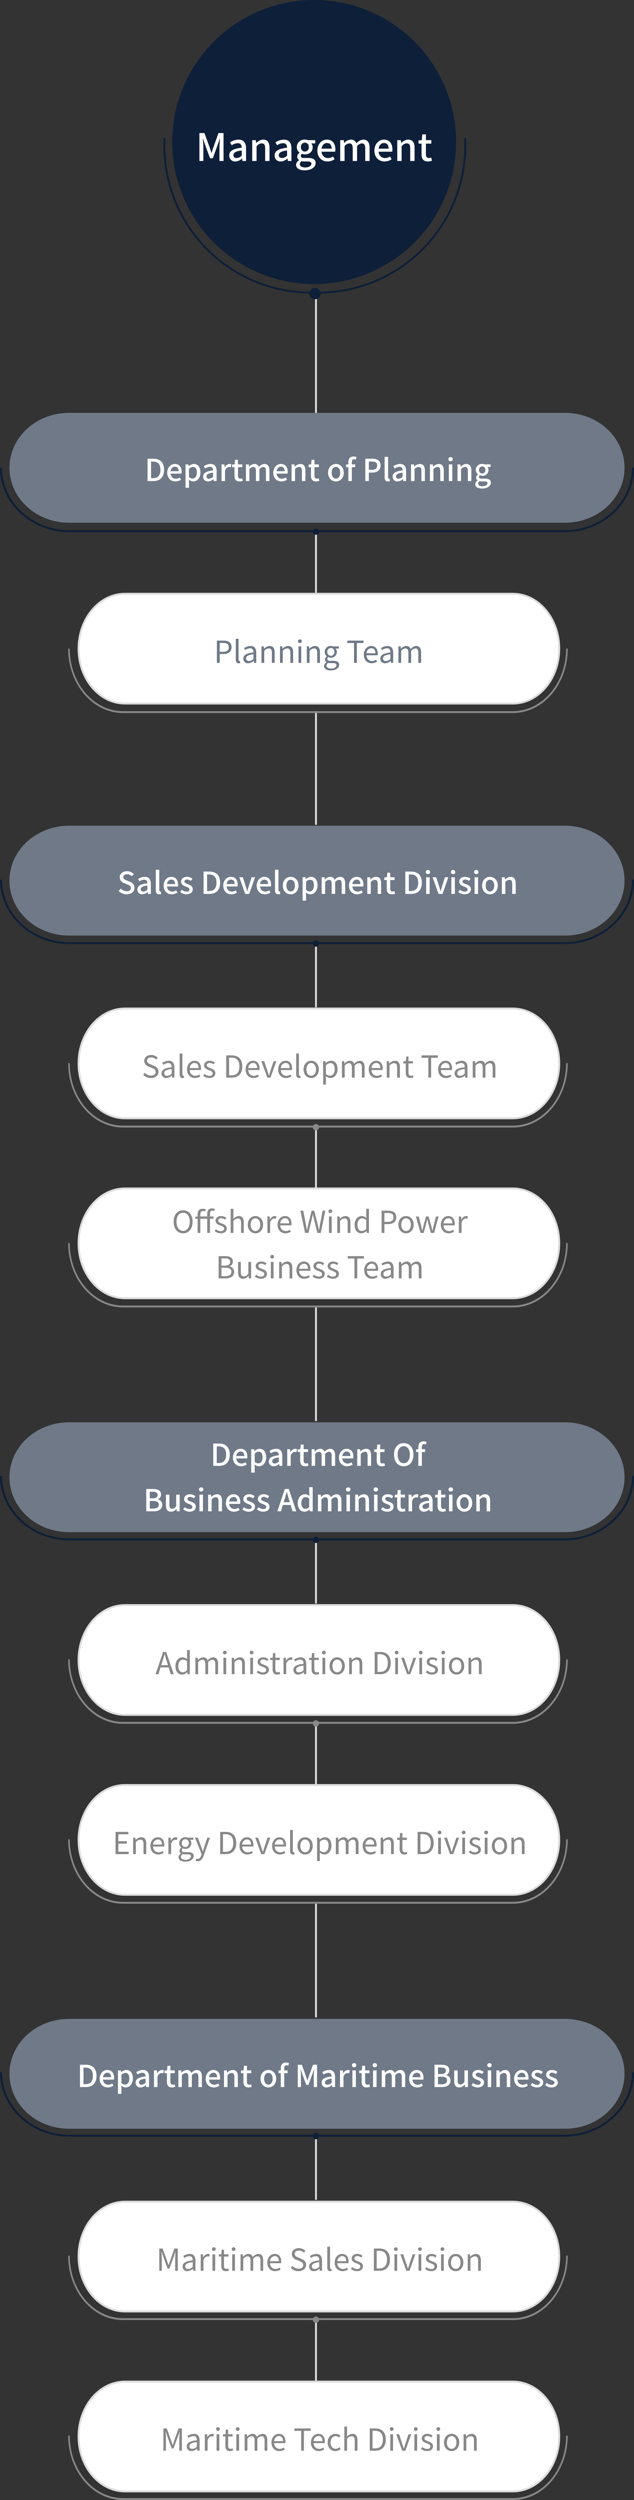
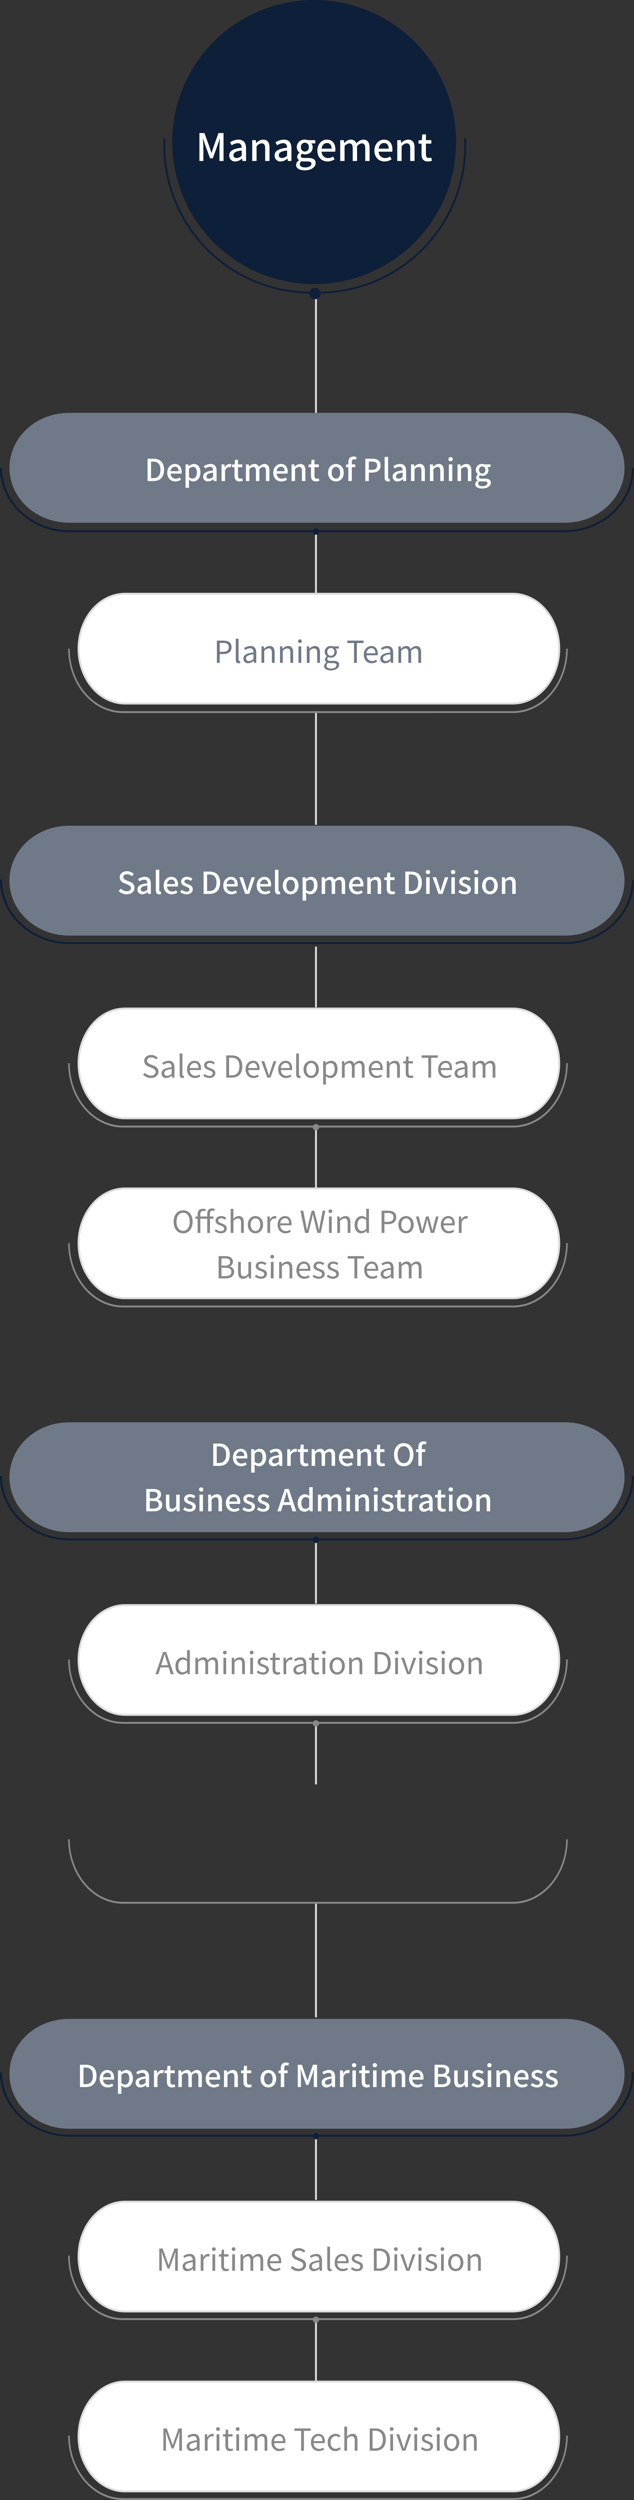
<svg xmlns="http://www.w3.org/2000/svg" width="335" height="1320.032" viewBox="0 0 335 1320.032">
  <rect x="0" y="0" width="335" height="1320.032" fill="#333333" stroke="none" />
  <defs>
    <style>.cls-2{fill:#dcdcdc}.cls-3{fill:#0e1f39}.cls-4{fill:#888}.cls-5,.cls-6{fill:#fff}.cls-5{stroke:#dcdcdc}.cls-7{fill:#6f7988}</style>
  </defs>
  <g id="people-img-m_en_n3" transform="translate(-1)">
    <path id="Rectangle_27570" data-name="Rectangle 27570" transform="translate(12)" fill="none" d="M0 0h324v760H0z" />
    <g id="Group_26749" data-name="Group 26749" transform="translate(1)">
      <path id="Rectangle_27576" data-name="Rectangle 27576" class="cls-2" d="M0 0h1v86H0z" transform="translate(166.46 155)" />
      <path id="Rectangle_27578" data-name="Rectangle 27578" class="cls-2" d="M0 0h1v32H0z" transform="translate(166.46 281)" />
      <path id="Rectangle_27578-2" data-name="Rectangle 27578" class="cls-2" d="M0 0h1v32H0z" transform="translate(166.46 499.844)" />
      <path id="Rectangle_27578-3" data-name="Rectangle 27578" class="cls-2" d="M0 0h1v32H0z" transform="translate(166.46 814.688)" />
      <path id="Rectangle_27578-4" data-name="Rectangle 27578" class="cls-2" d="M0 0h1v32H0z" transform="translate(166.46 1129.532)" />
      <path id="Rectangle_27578-5" data-name="Rectangle 27578" class="cls-2" d="M0 0h1v32H0z" transform="translate(166.46 595.344)" />
      <path id="Rectangle_27578-6" data-name="Rectangle 27578" class="cls-2" d="M0 0h1v32H0z" transform="translate(166.46 910.188)" />
      <path id="Rectangle_27578-7" data-name="Rectangle 27578" class="cls-2" d="M0 0h1v32H0z" transform="translate(166.46 1225.032)" />
      <path id="Rectangle_27578-8" data-name="Rectangle 27578" class="cls-2" d="M0 0h1v60H0z" transform="translate(166.46 375.5)" />
-       <path id="Rectangle_27578-9" data-name="Rectangle 27578" class="cls-2" d="M0 0h1v60H0z" transform="translate(166.46 690.344)" />
      <path id="Rectangle_27578-10" data-name="Rectangle 27578" class="cls-2" d="M0 0h1v60H0z" transform="translate(166.46 1005.188)" />
      <path id="Path_76452" data-name="Path 76452" class="cls-3" d="M235 73v4a78.088 78.088 0 01-78 78h-4a78.088 78.088 0 01-78-78v-4m1 0v4a77.087 77.087 0 0077 77h4a77.087 77.087 0 0077-77v-4" transform="translate(11.333)" />
      <path id="Path_76453" data-name="Path 76453" class="cls-3" d="M155 0a75 75 0 11-75 75 75 75 0 0175-75" transform="translate(11)" />
      <path id="Path_76457" data-name="Path 76457" class="cls-3" d="M211.191 49a1.691 1.691 0 10-1.692 1.692A1.691 1.691 0 00211.191 49" transform="translate(15.862)" />
      <path id="Path_76458" data-name="Path 76458" class="cls-3" d="M158 155a3 3 0 10-3 3 3 3 0 003-3" transform="translate(11.418)" />
      <g id="그룹_26740" data-name="그룹 26740" transform="translate(36 312.5)">
        <path id="Path_76446" data-name="Path 76446" class="cls-4" d="M.852 247c.018 18.217 12.59 32.979 28.1 33h206.09c15.514-.021 28.085-14.783 28.1-33H264c-.018 18.769-12.971 33.979-28.955 34H28.955C12.971 280.979.018 265.769 0 247z" transform="translate(0 -217)" />
        <path id="Path_76447" data-name="Path 76447" class="cls-5" d="M29.553 218h204.894c13.56 0 24.553 12.984 24.553 29s-10.993 29-24.553 29H29.553C15.993 276 5 263.016 5 247s10.993-29 24.553-29" transform="translate(.5 -217)" />
      </g>
      <g id="그룹_26743" data-name="그룹 26743" transform="translate(36 531.344)">
        <path id="Path_76446-2" data-name="Path 76446" class="cls-4" d="M.852 247c.018 18.217 12.59 32.979 28.1 33h206.09c15.514-.021 28.085-14.783 28.1-33H264c-.018 18.769-12.971 33.979-28.955 34H28.955C12.971 280.979.018 265.769 0 247z" transform="translate(0 -217)" />
        <path id="Path_76447-2" data-name="Path 76447" class="cls-5" d="M29.553 218h204.894c13.56 0 24.553 12.984 24.553 29s-10.993 29-24.553 29H29.553C15.993 276 5 263.016 5 247s10.993-29 24.553-29" transform="translate(.5 -216.844)" />
        <path id="패스_75004" data-name="패스 75004" class="cls-4" d="M-89.256.208c2.448 0 3.984-1.472 3.984-3.328 0-1.744-1.056-2.544-2.416-3.136l-1.68-.72c-.912-.384-1.932-.816-1.932-1.952 0-1.056.864-1.728 2.192-1.728a3.8 3.8 0 012.672 1.1l.784-.944a4.809 4.809 0 00-3.456-1.456c-2.128 0-3.7 1.312-3.7 3.12a3.313 3.313 0 002.384 3.008l1.7.736c1.1.5 1.952.88 1.952 2.08 0 1.152-.928 1.92-2.464 1.92a4.543 4.543 0 01-3.232-1.456l-.9 1.008A5.6 5.6 0 00-89.256.208zm8.16 0a4.655 4.655 0 002.88-1.248h.048L-78.04 0h1.2v-5.344c0-2.144-.9-3.568-3.008-3.568a6.535 6.535 0 00-3.424 1.136l.576 1.008a4.787 4.787 0 012.608-.932c1.424 0 1.788 1.076 1.788 2.2-3.7.416-5.344 1.36-5.344 3.248A2.355 2.355 0 00-81.1.208zm.416-1.168c-.864 0-1.536-.4-1.536-1.392 0-1.12.992-1.84 3.92-2.192v2.432A3.551 3.551 0 01-80.68-.96zm8.144 1.168a2.241 2.241 0 00.848-.128l-.212-1.12a1.278 1.278 0 01-.3.032c-.224 0-.416-.176-.416-.624v-11.1h-1.456v11.004c0 1.228.448 1.936 1.536 1.936zm6.528 0a5.171 5.171 0 002.88-.9l-.528-.96a3.745 3.745 0 01-2.176.688A2.879 2.879 0 01-68.712-4h5.856a5.684 5.684 0 00.064-.832c0-2.48-1.248-4.08-3.456-4.08-2.016 0-3.92 1.76-3.92 4.576 0 2.864 1.856 4.544 4.16 4.544zm-2.72-5.264a2.668 2.668 0 012.5-2.688c1.36 0 2.16.944 2.16 2.688zM-58.376.208c2.048 0 3.168-1.168 3.168-2.576 0-1.648-1.392-2.16-2.656-2.64-.976-.368-1.872-.672-1.872-1.5 0-.672.512-1.248 1.616-1.248a3.181 3.181 0 011.968.768l.7-.944a4.416 4.416 0 00-2.688-.976c-1.888 0-3.008 1.088-3.008 2.464 0 1.472 1.328 2.064 2.544 2.512.96.368 1.984.752 1.984 1.648 0 .752-.56 1.36-1.712 1.36A3.941 3.941 0 01-60.9-1.952l-.72.96a5.24 5.24 0 003.244 1.2zM-49.448 0h3.008c3.536 0 5.472-2.192 5.472-5.9 0-3.728-1.936-5.84-5.536-5.84h-2.944zm1.488-1.216v-9.312h1.328c2.768 0 4.128 1.648 4.128 4.624 0 2.96-1.36 4.688-4.128 4.688zM-35.08.208a5.171 5.171 0 002.88-.9l-.528-.96A3.745 3.745 0 01-34.9-.96 2.879 2.879 0 01-37.784-4h5.856a5.684 5.684 0 00.064-.832c0-2.48-1.248-4.08-3.456-4.08-2.016 0-3.92 1.76-3.92 4.576 0 2.864 1.856 4.544 4.16 4.544zm-2.72-5.264a2.668 2.668 0 012.5-2.688c1.36 0 2.16.944 2.16 2.688zM-27.768 0h1.7l3.088-8.688h-1.44l-1.648 4.944a96.624 96.624 0 01-.8 2.56h-.064c-.272-.816-.544-1.712-.816-2.56l-1.632-4.944h-1.52zm9.9.208a5.171 5.171 0 002.88-.9l-.528-.96a3.745 3.745 0 01-2.176.688A2.879 2.879 0 01-20.568-4h5.856a5.684 5.684 0 00.064-.832c0-2.48-1.248-4.08-3.456-4.08-2.016 0-3.92 1.76-3.92 4.576 0 2.864 1.856 4.544 4.16 4.544zm-2.72-5.264a2.668 2.668 0 012.5-2.688c1.36 0 2.16.944 2.16 2.688zm9.62 5.264A2.241 2.241 0 00-10.12.08l-.208-1.12a1.278 1.278 0 01-.3.032c-.224 0-.416-.176-.416-.624v-11.1H-12.5v11.004c0 1.228.444 1.936 1.532 1.936zm6.4 0c2.128 0 4.032-1.664 4.032-4.544 0-2.9-1.9-4.576-4.032-4.576S-8.6-7.232-8.6-4.336c0 2.88 1.9 4.544 4.032 4.544zm0-1.216c-1.5 0-2.512-1.328-2.512-3.328S-6.072-7.7-4.568-7.7-2.04-6.34-2.04-4.34s-1.024 3.332-2.528 3.332zm6.32 4.672h1.456V.72L3.176-.8a3.92 3.92 0 002.4 1.008c2 0 3.776-1.712 3.776-4.688 0-2.672-1.216-4.432-3.456-4.432A4.633 4.633 0 003.128-7.7H3.08l-.128-.992h-1.2zm3.584-4.672a3.367 3.367 0 01-2.128-.912v-4.56a3.622 3.622 0 012.336-1.2c1.648 0 2.288 1.3 2.288 3.216 0 2.164-1.056 3.456-2.496 3.456zM11.672 0h1.456v-6.3a3.209 3.209 0 012.192-1.332c1.1 0 1.616.688 1.616 2.32V0h1.456v-6.3a3.209 3.209 0 012.192-1.328c1.1 0 1.616.688 1.616 2.32V0h1.456v-5.5c0-2.224-.848-3.408-2.64-3.408a4.107 4.107 0 00-2.864 1.664 2.291 2.291 0 00-2.4-1.664 3.817 3.817 0 00-2.7 1.488H13l-.128-1.264h-1.2zm18.32.208a5.171 5.171 0 002.88-.9l-.528-.96a3.745 3.745 0 01-2.176.688A2.879 2.879 0 0127.288-4h5.856a5.684 5.684 0 00.064-.832c0-2.48-1.248-4.08-3.456-4.08-2.016 0-3.92 1.76-3.92 4.576 0 2.864 1.856 4.544 4.16 4.544zm-2.72-5.264a2.668 2.668 0 012.5-2.688c1.36 0 2.16.944 2.16 2.688zM35.352 0h1.456v-6.3a3.3 3.3 0 012.384-1.328c1.152 0 1.648.688 1.648 2.32V0h1.46v-5.5c0-2.224-.832-3.408-2.656-3.408a4.167 4.167 0 00-2.916 1.468h-.048l-.128-1.248h-1.2zm12.512.208a5.47 5.47 0 001.6-.32L49.176-1.2a3.078 3.078 0 01-.992.224c-1.008 0-1.344-.608-1.344-1.68V-7.5h2.352v-1.188H46.84v-2.448h-1.216l-.176 2.448-1.36.08v1.1h1.3v4.816c-.004 1.732.62 2.9 2.476 2.9zM57.32 0h1.488v-10.48h3.552v-1.264h-8.592v1.264h3.552zm9.328.208a5.171 5.171 0 002.88-.9L69-1.648a3.745 3.745 0 01-2.176.688A2.879 2.879 0 0163.944-4H69.8a5.683 5.683 0 00.064-.832c0-2.48-1.248-4.08-3.456-4.08-2.016 0-3.92 1.76-3.92 4.576 0 2.864 1.856 4.544 4.16 4.544zm-2.72-5.264a2.668 2.668 0 012.5-2.688c1.36 0 2.16.944 2.16 2.688zM73.752.208a4.655 4.655 0 002.88-1.248h.048L76.808 0h1.2v-5.344c0-2.144-.9-3.568-3.008-3.568a6.535 6.535 0 00-3.424 1.136l.576 1.008A4.787 4.787 0 0174.76-7.7c1.424 0 1.792 1.072 1.792 2.192-3.7.416-5.344 1.36-5.344 3.248A2.355 2.355 0 0073.752.208zm.416-1.168c-.864 0-1.536-.4-1.536-1.392 0-1.12.992-1.84 3.92-2.192v2.432A3.551 3.551 0 0174.168-.96zm6.608.96h1.456v-6.3a3.209 3.209 0 012.192-1.328c1.1 0 1.616.688 1.616 2.32V0h1.46v-6.3a3.209 3.209 0 012.192-1.328c1.1 0 1.616.688 1.616 2.32V0h1.452v-5.5c0-2.224-.848-3.408-2.64-3.408a4.107 4.107 0 00-2.864 1.664 2.291 2.291 0 00-2.4-1.664 3.817 3.817 0 00-2.7 1.488H82.1l-.128-1.264h-1.2z" transform="translate(133 37.656)" />
        <path id="Path_76451" data-name="Path 76451" class="cls-4" d="M156.152 280.672a1.672 1.672 0 10-1.672 1.672 1.672 1.672 0 001.672-1.672" transform="translate(-23.542 -216.844)" />
      </g>
      <g id="그룹_26746" data-name="그룹 26746" transform="translate(36 846.188)">
        <path id="Path_76446-3" data-name="Path 76446" class="cls-4" d="M.852 247c.018 18.217 12.59 32.979 28.1 33h206.09c15.514-.021 28.085-14.783 28.1-33H264c-.018 18.769-12.971 33.979-28.955 34H28.955C12.971 280.979.018 265.769 0 247z" transform="translate(0 -217)" />
        <path id="Path_76447-3" data-name="Path 76447" class="cls-5" d="M29.553 218h204.894c13.56 0 24.553 12.984 24.553 29s-10.993 29-24.553 29H29.553C15.993 276 5 263.016 5 247s10.993-29 24.553-29" transform="translate(.5 -216.688)" />
        <path id="패스_75007" data-name="패스 75007" class="cls-4" d="M-83.232-6.56c.416-1.328.8-2.592 1.168-3.968H-82c.384 1.36.752 2.64 1.184 3.968l.56 1.792h-3.552zM-86.816 0h1.5l1.136-3.584h4.288L-78.768 0h1.568l-3.984-11.744h-1.648zm14.1.208a3.875 3.875 0 002.64-1.232h.048L-69.9 0h1.184v-12.736h-1.44v3.344l.064 1.5a3.535 3.535 0 00-2.448-1.024c-1.984 0-3.76 1.76-3.76 4.576 0 2.9 1.4 4.548 3.58 4.548zm.32-1.216c-1.536 0-2.4-1.248-2.4-3.344 0-1.984 1.1-3.328 2.512-3.328a3.113 3.113 0 012.128.912v4.56a3.041 3.041 0 01-2.244 1.2zM-65.76 0h1.46v-6.3a3.209 3.209 0 012.192-1.328c1.1 0 1.616.688 1.616 2.32V0h1.456v-6.3a3.209 3.209 0 012.192-1.328c1.1 0 1.616.688 1.616 2.32V0h1.456v-5.5c0-2.224-.848-3.408-2.64-3.408a4.107 4.107 0 00-2.868 1.66 2.291 2.291 0 00-2.4-1.664 3.817 3.817 0 00-2.7 1.488h-.048l-.128-1.264h-1.2zm14.816 0h1.456v-8.688h-1.456zm.736-10.48a.924.924 0 00.976-.976.916.916 0 00-.976-.944.916.916 0 00-.976.944.924.924 0 00.976.976zM-46.544 0h1.456v-6.3A3.3 3.3 0 01-42.7-7.632c1.152 0 1.648.688 1.648 2.32V0h1.452v-5.5c0-2.224-.832-3.408-2.656-3.408a4.167 4.167 0 00-2.912 1.468h-.048l-.128-1.248h-1.2zm9.776 0h1.456v-8.688h-1.456zm.736-10.48a.924.924 0 00.976-.976.916.916 0 00-.976-.944.916.916 0 00-.976.944.924.924 0 00.976.976zM-30.1.208c2.048 0 3.168-1.168 3.168-2.576 0-1.648-1.392-2.16-2.656-2.64-.976-.368-1.872-.672-1.872-1.5 0-.672.512-1.248 1.616-1.248a3.181 3.181 0 011.968.768l.7-.944a4.416 4.416 0 00-2.688-.976c-1.888 0-3.008 1.088-3.008 2.464 0 1.472 1.328 2.064 2.544 2.512.96.368 1.984.752 1.984 1.648 0 .752-.56 1.36-1.712 1.36a3.941 3.941 0 01-2.576-1.024l-.72.96A5.24 5.24 0 00-30.1.208zm7.6 0a5.47 5.47 0 001.6-.32l-.284-1.088a3.078 3.078 0 01-.992.224c-1.008 0-1.344-.608-1.344-1.68V-7.5h2.352v-1.188h-2.352v-2.448h-1.216l-.176 2.448-1.36.08v1.1h1.3v4.816c-.004 1.732.62 2.9 2.472 2.9zM-19.2 0h1.456v-5.584c.576-1.488 1.472-2 2.192-2a2.056 2.056 0 01.848.144l.272-1.28a1.852 1.852 0 00-.928-.192A3 3 0 00-17.824-7.1h-.048L-18-8.688h-1.2zm7.776.208a4.655 4.655 0 002.88-1.248h.044L-8.368 0h1.2v-5.344c0-2.144-.9-3.568-3.008-3.568A6.535 6.535 0 00-13.6-7.776l.576 1.008a4.787 4.787 0 012.608-.932c1.424 0 1.792 1.072 1.792 2.192-3.7.416-5.344 1.36-5.344 3.248A2.355 2.355 0 00-11.424.208zm.416-1.168c-.864 0-1.536-.4-1.536-1.392 0-1.12.992-1.84 3.92-2.192v2.432A3.551 3.551 0 01-11.008-.96zM-1.9.208a5.47 5.47 0 001.6-.32L-.592-1.2a3.078 3.078 0 01-.992.224c-1.008 0-1.344-.608-1.344-1.68V-7.5h2.352v-1.188h-2.352v-2.448h-1.216l-.176 2.448-1.36.08v1.1h1.3v4.816c-.004 1.732.62 2.9 2.48 2.9zM1.392 0h1.456v-8.688H1.392zm.736-10.48a.924.924 0 00.976-.976.916.916 0 00-.976-.944.916.916 0 00-.976.944.924.924 0 00.976.976zM9.168.208C11.3.208 13.2-1.456 13.2-4.336c0-2.9-1.9-4.576-4.032-4.576s-4.032 1.68-4.032 4.576c0 2.88 1.904 4.544 4.032 4.544zm0-1.216c-1.5 0-2.512-1.328-2.512-3.328S7.664-7.7 9.168-7.7 11.7-6.336 11.7-4.336s-1.028 3.328-2.532 3.328zM15.488 0h1.456v-6.3a3.3 3.3 0 012.384-1.328c1.152 0 1.648.688 1.648 2.32V0h1.456v-5.5c0-2.224-.832-3.408-2.656-3.408a4.167 4.167 0 00-2.912 1.468h-.048l-.128-1.248h-1.2zm13.488 0h3.008c3.536 0 5.472-2.192 5.472-5.9 0-3.728-1.936-5.84-5.536-5.84h-2.944zm1.488-1.216v-9.312h1.328c2.768 0 4.128 1.648 4.128 4.624 0 2.96-1.36 4.688-4.128 4.688zM39.84 0h1.46v-8.688h-1.46zm.736-10.48a.924.924 0 00.976-.976.916.916 0 00-.976-.944.916.916 0 00-.976.944.924.924 0 00.976.976zM46.112 0h1.7L50.9-8.688h-1.44l-1.652 4.944a96.624 96.624 0 01-.8 2.56h-.064C46.672-2 46.4-2.9 46.128-3.744L44.5-8.688h-1.52zm6.464 0h1.456v-8.688h-1.456zm.736-10.48a.924.924 0 00.976-.976.916.916 0 00-.976-.944.916.916 0 00-.976.944.924.924 0 00.976.976zM59.248.208c2.048 0 3.168-1.168 3.168-2.576 0-1.648-1.392-2.16-2.656-2.64-.976-.368-1.872-.672-1.872-1.5 0-.672.512-1.248 1.616-1.248a3.181 3.181 0 011.968.768l.7-.944a4.416 4.416 0 00-2.688-.976c-1.888 0-3.008 1.088-3.008 2.464 0 1.472 1.328 2.064 2.544 2.512.96.368 1.984.752 1.984 1.648 0 .752-.56 1.36-1.712 1.36a3.941 3.941 0 01-2.572-1.028l-.72.96a5.24 5.24 0 003.248 1.2zM64.464 0h1.456v-8.688h-1.456zm.736-10.48a.924.924 0 00.976-.976.916.916 0 00-.976-.944.916.916 0 00-.976.944.924.924 0 00.976.976zM72.24.208c2.128 0 4.032-1.664 4.032-4.544 0-2.9-1.9-4.576-4.032-4.576s-4.032 1.68-4.032 4.576c0 2.88 1.904 4.544 4.032 4.544zm0-1.216c-1.5 0-2.512-1.328-2.512-3.328S70.736-7.7 72.24-7.7s2.528 1.36 2.528 3.36-1.024 3.332-2.528 3.332zM78.56 0h1.456v-6.3A3.3 3.3 0 0182.4-7.632c1.152 0 1.648.688 1.648 2.32V0H85.5v-5.5c0-2.224-.832-3.408-2.656-3.408a4.167 4.167 0 00-2.908 1.468h-.048l-.128-1.248h-1.2z" transform="translate(133 37.812)" />
        <path id="Path_76451-2" data-name="Path 76451" class="cls-4" d="M156.152 280.672a1.672 1.672 0 10-1.672 1.672 1.672 1.672 0 001.672-1.672" transform="translate(-23.542 -216.844)" />
      </g>
      <g id="그룹_26749" data-name="그룹 26749" transform="translate(36 1161.032)">
        <path id="Path_76446-4" data-name="Path 76446" class="cls-4" d="M.852 247c.018 18.217 12.59 32.979 28.1 33h206.09c15.514-.021 28.085-14.783 28.1-33H264c-.018 18.769-12.971 33.979-28.955 34H28.955C12.971 280.979.018 265.769 0 247z" transform="translate(0 -217)" />
        <path id="Path_76447-4" data-name="Path 76447" class="cls-5" d="M29.553 218h204.894c13.56 0 24.553 12.984 24.553 29s-10.993 29-24.553 29H29.553C15.993 276 5 263.016 5 247s10.993-29 24.553-29" transform="translate(.5 -216.532)" />
        <path id="패스_75010" data-name="패스 75010" class="cls-4" d="M-84.84 0h1.34v-6.5c0-1.008-.112-2.432-.176-3.456h.064l.928 2.672 2.224 6.1h.992l2.224-6.1.928-2.672h.064c-.08 1.024-.192 2.448-.192 3.456V0h1.392v-11.744h-1.788l-2.24 6.288c-.272.816-.528 1.632-.8 2.448h-.08c-.288-.816-.56-1.632-.832-2.448l-2.256-6.288h-1.792zm14.864.208A4.655 4.655 0 00-67.1-1.04h.048L-66.92 0h1.2v-5.344c0-2.144-.9-3.568-3.008-3.568a6.535 6.535 0 00-3.424 1.136l.576 1.008a4.787 4.787 0 012.608-.932c1.424 0 1.792 1.072 1.792 2.192-3.7.416-5.344 1.36-5.344 3.248A2.355 2.355 0 00-69.976.208zm.416-1.168c-.864 0-1.536-.4-1.536-1.392 0-1.12.992-1.84 3.92-2.192v2.432A3.551 3.551 0 01-69.56-.96zm6.608.96h1.452v-5.584c.576-1.488 1.472-2 2.192-2a2.056 2.056 0 01.848.144l.272-1.28a1.852 1.852 0 00-.928-.192 3 3 0 00-2.46 1.812h-.048l-.128-1.584h-1.2zm6.208 0h1.456v-8.688h-1.456zm.736-10.48a.924.924 0 00.976-.976.916.916 0 00-.976-.944.916.916 0 00-.976.944.924.924 0 00.976.976zm6.4 10.688a5.47 5.47 0 001.6-.32L-48.3-1.2a3.078 3.078 0 01-.992.224c-1.008 0-1.344-.608-1.344-1.68V-7.5h2.352v-1.188h-2.352v-2.448h-1.216l-.176 2.448-1.36.08v1.1h1.3v4.816c0 1.732.624 2.9 2.48 2.9zm3.3-.208h1.456v-8.688h-1.456zm.736-10.48a.924.924 0 00.976-.976.916.916 0 00-.976-.944.916.916 0 00-.976.944.924.924 0 00.972.976zM-41.912 0h1.456v-6.3a3.209 3.209 0 012.192-1.328c1.1 0 1.616.688 1.616 2.32V0h1.456v-6.3A3.209 3.209 0 01-33-7.632c1.1 0 1.616.688 1.616 2.32V0h1.456v-5.5c0-2.224-.848-3.408-2.64-3.408a4.107 4.107 0 00-2.864 1.664 2.291 2.291 0 00-2.4-1.664 3.817 3.817 0 00-2.7 1.488h-.048l-.128-1.264h-1.2zm18.32.208a5.171 5.171 0 002.88-.9l-.528-.96a3.745 3.745 0 01-2.176.688A2.879 2.879 0 01-26.3-4h5.856a5.684 5.684 0 00.064-.832c0-2.48-1.248-4.08-3.456-4.08-2.016 0-3.92 1.76-3.92 4.576.004 2.864 1.856 4.544 4.164 4.544zm-2.72-5.264a2.668 2.668 0 012.5-2.688c1.36 0 2.16.944 2.16 2.688zM-11.256.208c2.448 0 3.984-1.472 3.984-3.328 0-1.744-1.056-2.544-2.416-3.136l-1.68-.72c-.912-.384-1.932-.816-1.932-1.952 0-1.056.864-1.728 2.192-1.728a3.8 3.8 0 012.672 1.1l.784-.944a4.809 4.809 0 00-3.456-1.456c-2.128 0-3.7 1.312-3.7 3.12a3.313 3.313 0 002.384 3.008l1.7.736c1.1.5 1.952.88 1.952 2.08 0 1.152-.928 1.92-2.464 1.92a4.543 4.543 0 01-3.232-1.456l-.9 1.008A5.6 5.6 0 00-11.256.208zm8.16 0A4.655 4.655 0 00-.216-1.04h.048L-.04 0h1.2v-5.344c0-2.144-.9-3.568-3.008-3.568a6.535 6.535 0 00-3.424 1.136l.572 1.008A4.787 4.787 0 01-2.088-7.7C-.664-7.7-.3-6.624-.3-5.5c-3.7.416-5.344 1.36-5.344 3.248A2.355 2.355 0 00-3.1.208zM-2.68-.96c-.864 0-1.536-.4-1.536-1.392 0-1.12.992-1.84 3.92-2.192v2.432A3.551 3.551 0 01-2.68-.96zM5.464.208A2.241 2.241 0 006.312.08L6.1-1.04a1.278 1.278 0 01-.3.032c-.224 0-.416-.176-.416-.624v-11.1H3.928v11.004C3.928-.5 4.376.208 5.464.208zm6.528 0a5.171 5.171 0 002.88-.9l-.528-.96a3.745 3.745 0 01-2.176.688A2.879 2.879 0 019.288-4h5.856a5.684 5.684 0 00.064-.832c0-2.48-1.248-4.08-3.456-4.08-2.016 0-3.92 1.76-3.92 4.576 0 2.864 1.856 4.544 4.16 4.544zm-2.72-5.264a2.668 2.668 0 012.5-2.688c1.36 0 2.16.944 2.16 2.688zM19.624.208c2.048 0 3.168-1.168 3.168-2.576 0-1.648-1.392-2.16-2.656-2.64-.976-.368-1.872-.672-1.872-1.5 0-.672.512-1.248 1.616-1.248a3.181 3.181 0 011.968.768l.7-.944a4.416 4.416 0 00-2.688-.976c-1.888 0-3.008 1.088-3.008 2.464 0 1.472 1.328 2.064 2.544 2.512.96.368 1.984.752 1.984 1.648 0 .752-.56 1.36-1.712 1.36A3.941 3.941 0 0117.1-1.952l-.72.96a5.24 5.24 0 003.244 1.2zM28.552 0h3.008c3.536 0 5.472-2.192 5.472-5.9 0-3.728-1.936-5.84-5.536-5.84h-2.944zm1.488-1.216v-9.312h1.328c2.768 0 4.128 1.648 4.128 4.624 0 2.96-1.36 4.688-4.128 4.688zM39.416 0h1.456v-8.688h-1.456zm.736-10.48a.924.924 0 00.976-.976.916.916 0 00-.976-.944.916.916 0 00-.976.944.924.924 0 00.976.976zM45.688 0h1.7l3.088-8.688h-1.44l-1.652 4.944a96.624 96.624 0 01-.8 2.56h-.064c-.272-.816-.544-1.716-.82-2.56l-1.628-4.944h-1.52zm6.464 0h1.456v-8.688h-1.456zm.736-10.48a.924.924 0 00.976-.976.916.916 0 00-.976-.944.916.916 0 00-.976.944.924.924 0 00.976.976zM58.824.208c2.048 0 3.168-1.168 3.168-2.576 0-1.648-1.392-2.16-2.656-2.64-.976-.368-1.872-.672-1.872-1.5 0-.672.512-1.248 1.616-1.248a3.181 3.181 0 011.968.768l.7-.944a4.416 4.416 0 00-2.688-.976c-1.888 0-3.008 1.088-3.008 2.464 0 1.472 1.328 2.064 2.544 2.512.96.368 1.984.752 1.984 1.648 0 .752-.56 1.36-1.712 1.36A3.941 3.941 0 0156.3-1.952l-.72.96a5.24 5.24 0 003.244 1.2zM64.04 0h1.46v-8.688h-1.46zm.736-10.48a.924.924 0 00.976-.976.916.916 0 00-.976-.944.916.916 0 00-.976.944.924.924 0 00.976.976zM71.816.208c2.128 0 4.032-1.664 4.032-4.544 0-2.9-1.9-4.576-4.032-4.576s-4.032 1.68-4.032 4.576c0 2.88 1.904 4.544 4.032 4.544zm0-1.216c-1.5 0-2.512-1.328-2.512-3.328S70.312-7.7 71.816-7.7s2.528 1.36 2.528 3.36-1.024 3.332-2.528 3.332zM78.136 0h1.456v-6.3a3.3 3.3 0 012.384-1.328c1.152 0 1.648.688 1.648 2.32V0h1.456v-5.5c0-2.224-.832-3.408-2.656-3.408a4.167 4.167 0 00-2.912 1.468h-.048l-.128-1.248h-1.2z" transform="translate(133 37.968)" />
        <path id="Path_76451-3" data-name="Path 76451" class="cls-4" d="M156.152 280.672a1.672 1.672 0 10-1.672 1.672 1.672 1.672 0 001.672-1.672" transform="translate(-23.542 -216.844)" />
      </g>
      <g id="그룹_26744" data-name="그룹 26744" transform="translate(36 626.344)">
        <path id="Path_76446-5" data-name="Path 76446" class="cls-4" d="M.852 247c.018 18.217 12.59 32.979 28.1 33h206.09c15.514-.021 28.085-14.783 28.1-33H264c-.018 18.769-12.971 33.979-28.955 34H28.955C12.971 280.979.018 265.769 0 247z" transform="translate(0 -217)" />
        <path id="Path_76447-5" data-name="Path 76447" class="cls-5" d="M29.553 218h204.894c13.56 0 24.553 12.984 24.553 29s-10.993 29-24.553 29H29.553C15.993 276 5 263.016 5 247s10.993-29 24.553-29" transform="translate(.5 -216.844)" />
        <path id="패스_75005" data-name="패스 75005" class="cls-4" d="M-72.24.208c2.944 0 5.008-2.352 5.008-6.112s-2.064-6.048-5.008-6.048-5.008 2.288-5.008 6.052S-75.184.208-72.24.208zm0-1.3c-2.112 0-3.488-1.888-3.488-4.816 0-2.944 1.376-4.752 3.488-4.752 2.1 0 3.488 1.808 3.488 4.752 0 2.932-1.392 4.82-3.488 4.82zM-59.5 0h1.456v-7.5h1.84v-1.188h-1.84v-1.376c0-1.12.4-1.712 1.232-1.712a2.6 2.6 0 01.992.224l.3-1.1a3.726 3.726 0 00-1.44-.288c-1.744 0-2.544 1.1-2.544 2.864v1.392h-3.632v-1.12c0-1.152.5-1.792 1.36-1.792a2.65 2.65 0 011.168.256l.3-1.12a4.17 4.17 0 00-1.584-.3c-1.808 0-2.7 1.12-2.7 2.912v1.168l-1.184.08v1.1h1.184V0h1.456v-7.5h3.636zm7.168.208c2.048 0 3.168-1.168 3.168-2.576 0-1.648-1.392-2.16-2.656-2.64-.976-.368-1.872-.672-1.872-1.5 0-.672.512-1.248 1.616-1.248a3.181 3.181 0 011.968.768l.7-.944a4.416 4.416 0 00-2.692-.98c-1.888 0-3.008 1.088-3.008 2.464 0 1.472 1.328 2.064 2.544 2.512.96.368 1.984.752 1.984 1.648 0 .752-.56 1.36-1.712 1.36a3.941 3.941 0 01-2.576-1.024l-.72.96a5.24 5.24 0 003.252 1.2zM-47.12 0h1.456v-6.3a3.3 3.3 0 012.384-1.332c1.152 0 1.648.688 1.648 2.32V0h1.456v-5.5c0-2.224-.832-3.408-2.656-3.408a4.079 4.079 0 00-2.88 1.456l.048-1.792v-3.488h-1.456zm13.088.208C-31.9.208-30-1.456-30-4.336c0-2.9-1.9-4.576-4.032-4.576s-4.032 1.68-4.032 4.576c0 2.88 1.904 4.544 4.032 4.544zm0-1.216c-1.5 0-2.512-1.328-2.512-3.328s1.008-3.36 2.512-3.36 2.528 1.36 2.528 3.36-1.024 3.328-2.528 3.328zM-27.712 0h1.456v-5.584c.576-1.488 1.472-2 2.192-2a2.056 2.056 0 01.848.144l.272-1.28a1.852 1.852 0 00-.928-.192A3 3 0 00-26.336-7.1h-.048l-.128-1.584h-1.2zm9.536.208a5.171 5.171 0 002.88-.9l-.528-.96A3.745 3.745 0 01-18-.96 2.879 2.879 0 01-20.88-4h5.856a5.684 5.684 0 00.064-.832c0-2.48-1.248-4.08-3.456-4.08-2.016 0-3.92 1.76-3.92 4.576 0 2.864 1.856 4.544 4.16 4.544zM-20.9-5.056a2.668 2.668 0 012.5-2.688c1.36 0 2.16.944 2.16 2.688zM-7.808 0h1.76L-4.3-7.072c.192-.928.4-1.776.592-2.672h.064c.192.9.368 1.744.576 2.672L-1.3 0H.48l2.432-11.744H1.488l-1.232 6.4Q-.08-3.472-.416-1.552H-.5c-.268-1.28-.54-2.548-.828-3.792l-1.632-6.4h-1.36l-1.616 6.4a322.321 322.321 0 00-.848 3.792h-.064c-.224-1.264-.464-2.528-.688-3.792l-1.232-6.4h-1.52zM4.816 0h1.456v-8.688H4.816zm.736-10.48a.924.924 0 00.976-.976.916.916 0 00-.976-.944.916.916 0 00-.976.944.924.924 0 00.976.976zM9.216 0h1.456v-6.3a3.3 3.3 0 012.384-1.328c1.152 0 1.648.688 1.648 2.32V0h1.456v-5.5c0-2.224-.832-3.408-2.656-3.408a4.167 4.167 0 00-2.912 1.468h-.048l-.128-1.248h-1.2zm12.736.208a3.875 3.875 0 002.64-1.232h.048L24.768 0h1.184v-12.736h-1.44v3.344l.064 1.5a3.535 3.535 0 00-2.448-1.024c-1.984 0-3.76 1.76-3.76 4.576 0 2.9 1.408 4.548 3.584 4.548zm.32-1.216c-1.536 0-2.4-1.248-2.4-3.344 0-1.984 1.1-3.328 2.512-3.328a3.113 3.113 0 012.128.912v4.56a3.041 3.041 0 01-2.24 1.2zM32.624 0h1.488v-4.656h1.936c2.576 0 4.32-1.152 4.32-3.632 0-2.56-1.76-3.456-4.384-3.456h-3.36zm1.488-5.856v-4.672h1.68c2.064 0 3.1.544 3.1 2.24 0 1.68-.976 2.432-3.04 2.432zM45.552.208c2.128 0 4.032-1.664 4.032-4.544 0-2.9-1.9-4.576-4.032-4.576s-4.032 1.68-4.032 4.576c0 2.88 1.904 4.544 4.032 4.544zm0-1.216c-1.5 0-2.512-1.328-2.512-3.328S44.048-7.7 45.552-7.7s2.528 1.36 2.528 3.36-1.024 3.332-2.528 3.332zM53.184 0H54.9l1.216-4.656c.224-.832.4-1.648.592-2.528h.08c.208.88.368 1.68.592 2.5L58.64 0h1.76l2.336-8.688H61.36l-1.28 5.024c-.192.832-.352 1.616-.544 2.432h-.064c-.208-.816-.4-1.6-.608-2.432L57.5-8.688h-1.42l-1.344 5.024c-.224.816-.4 1.616-.592 2.432h-.08c-.16-.816-.336-1.6-.512-2.432l-1.3-5.024h-1.484zm14.9.208a5.171 5.171 0 002.88-.9l-.528-.96a3.745 3.745 0 01-2.176.688A2.879 2.879 0 0165.376-4h5.856a5.683 5.683 0 00.064-.832c0-2.48-1.248-4.08-3.456-4.08-2.016 0-3.92 1.76-3.92 4.576 0 2.864 1.856 4.544 4.16 4.544zM65.36-5.056a2.668 2.668 0 012.5-2.688c1.36 0 2.16.944 2.16 2.688zM73.44 0h1.46v-5.584c.576-1.488 1.472-2 2.192-2a2.056 2.056 0 01.848.144l.272-1.28a1.852 1.852 0 00-.928-.192A3 3 0 0074.816-7.1h-.048l-.128-1.588h-1.2zM-53.48 24h3.744c2.624 0 4.448-1.136 4.448-3.44a2.706 2.706 0 00-2.384-2.8v-.08a2.562 2.562 0 001.712-2.544c0-2.064-1.648-2.88-4.032-2.88h-3.488zm1.488-6.736V13.44h1.808c1.824 0 2.768.512 2.768 1.888 0 1.184-.816 1.936-2.832 1.936zm0 5.552v-4.432h2.048c2.048 0 3.2.672 3.2 2.128 0 1.584-1.184 2.3-3.2 2.3zm11.424 1.392a3.727 3.727 0 002.88-1.568h.048l.112 1.36h1.216v-8.688h-1.456v6.16c-.832 1.04-1.456 1.472-2.352 1.472-1.152 0-1.632-.688-1.632-2.3v-5.332h-1.456v5.5c0 2.212.816 3.396 2.64 3.396zm9.456 0c2.048 0 3.168-1.168 3.168-2.576 0-1.648-1.392-2.16-2.656-2.64-.976-.368-1.872-.672-1.872-1.5 0-.672.512-1.248 1.616-1.248a3.181 3.181 0 011.968.768l.7-.944a4.416 4.416 0 00-2.688-.976c-1.888 0-3.008 1.088-3.008 2.464 0 1.472 1.328 2.064 2.544 2.512.96.368 1.984.752 1.984 1.648 0 .752-.56 1.36-1.712 1.36a3.941 3.941 0 01-2.576-1.024l-.72.96a5.24 5.24 0 003.252 1.196zM-25.9 24h1.456v-8.688H-25.9zm.736-10.48a.924.924 0 00.976-.976.916.916 0 00-.976-.944.916.916 0 00-.976.944.924.924 0 00.98.976zM-21.5 24h1.456v-6.3a3.3 3.3 0 012.384-1.328c1.152 0 1.648.688 1.648 2.32V24h1.456v-5.5c0-2.224-.832-3.408-2.656-3.408a4.167 4.167 0 00-2.908 1.468h-.048l-.128-1.248h-1.2zm13.28.208a5.171 5.171 0 002.88-.9l-.528-.96a3.745 3.745 0 01-2.176.688A2.879 2.879 0 01-10.92 20h5.856A5.684 5.684 0 00-5 19.168c0-2.48-1.248-4.08-3.456-4.08-2.016 0-3.92 1.76-3.92 4.576 0 2.864 1.856 4.544 4.16 4.544zm-2.72-5.264a2.668 2.668 0 012.5-2.688c1.36 0 2.16.944 2.16 2.688zm10.356 5.264c2.048 0 3.168-1.168 3.168-2.576 0-1.648-1.392-2.16-2.656-2.64-.976-.368-1.872-.672-1.872-1.5 0-.672.512-1.248 1.616-1.248a3.181 3.181 0 011.968.768l.7-.944a4.416 4.416 0 00-2.688-.976c-1.888 0-3.008 1.088-3.008 2.464 0 1.472 1.328 2.064 2.544 2.512.96.368 1.984.752 1.984 1.648 0 .752-.56 1.36-1.712 1.36a3.941 3.941 0 01-2.576-1.024l-.72.96a5.24 5.24 0 003.252 1.196zm7.488 0c2.048 0 3.168-1.168 3.168-2.576 0-1.648-1.392-2.16-2.656-2.64-.976-.368-1.872-.672-1.872-1.5 0-.672.512-1.248 1.616-1.248a3.181 3.181 0 011.968.768l.7-.944a4.416 4.416 0 00-2.688-.976c-1.888 0-3.008 1.088-3.008 2.464 0 1.472 1.328 2.064 2.544 2.512.96.368 1.984.752 1.984 1.648 0 .752-.56 1.36-1.712 1.36a3.941 3.941 0 01-2.576-1.024l-.72.96A5.24 5.24 0 006.9 24.208zM18.28 24h1.488V13.52h3.552v-1.264h-8.592v1.264h3.552zm9.328.208a5.171 5.171 0 002.88-.9l-.528-.96a3.745 3.745 0 01-2.176.688A2.879 2.879 0 0124.9 20h5.86a5.684 5.684 0 00.064-.832c0-2.48-1.248-4.08-3.456-4.08-2.016 0-3.92 1.76-3.92 4.576 0 2.864 1.852 4.544 4.16 4.544zm-2.72-5.264a2.668 2.668 0 012.5-2.688c1.36 0 2.16.944 2.16 2.688zm9.824 5.264a4.655 4.655 0 002.88-1.248h.048l.128 1.04h1.2v-5.344c0-2.144-.9-3.568-3.008-3.568a6.535 6.535 0 00-3.424 1.136l.576 1.008a4.787 4.787 0 012.608-.932c1.424 0 1.792 1.072 1.792 2.192-3.7.416-5.344 1.36-5.344 3.248a2.355 2.355 0 002.544 2.468zm.416-1.168c-.864 0-1.536-.4-1.536-1.392 0-1.12.992-1.84 3.92-2.192v2.432a3.551 3.551 0 01-2.384 1.152zm6.608.96h1.456v-6.3a3.209 3.209 0 012.192-1.328c1.1 0 1.616.688 1.616 2.32V24h1.456v-6.3a3.209 3.209 0 012.192-1.328c1.1 0 1.616.688 1.616 2.32V24h1.456v-5.5c0-2.224-.848-3.408-2.64-3.408a4.107 4.107 0 00-2.864 1.664 2.291 2.291 0 00-2.4-1.664 3.817 3.817 0 00-2.7 1.488h-.048l-.128-1.264h-1.2z" transform="translate(133 24.656)" />
      </g>
      <g id="그룹_26747" data-name="그룹 26747" transform="translate(36 941.188)">
        <path id="Path_76446-6" data-name="Path 76446" class="cls-4" d="M.852 247c.018 18.217 12.59 32.979 28.1 33h206.09c15.514-.021 28.085-14.783 28.1-33H264c-.018 18.769-12.971 33.979-28.955 34H28.955C12.971 280.979.018 265.769 0 247z" transform="translate(0 -217)" />
-         <path id="Path_76447-6" data-name="Path 76447" class="cls-5" d="M29.553 218h204.894c13.56 0 24.553 12.984 24.553 29s-10.993 29-24.553 29H29.553C15.993 276 5 263.016 5 247s10.993-29 24.553-29" transform="translate(.5 -216.688)" />
-         <path id="패스_75008" data-name="패스 75008" class="cls-4" d="M-107.944 0H-101v-1.264h-5.456v-4.272h4.448V-6.8h-4.448v-3.68h5.28v-1.264h-6.768zm9.28 0h1.456v-6.3a3.3 3.3 0 012.384-1.328c1.152 0 1.648.688 1.648 2.32V0h1.456v-5.5c0-2.224-.832-3.408-2.656-3.408a4.167 4.167 0 00-2.912 1.468h-.048l-.128-1.248h-1.2zm13.28.208a5.171 5.171 0 002.88-.9l-.528-.96a3.745 3.745 0 01-2.176.688A2.879 2.879 0 01-88.088-4h5.856a5.683 5.683 0 00.064-.832c0-2.48-1.248-4.08-3.456-4.08-2.016 0-3.92 1.76-3.92 4.576 0 2.864 1.856 4.544 4.16 4.544zM-88.1-5.056a2.668 2.668 0 012.5-2.688c1.36 0 2.16.944 2.16 2.688zM-80.024 0h1.456v-5.584c.576-1.488 1.472-2 2.192-2a2.056 2.056 0 01.848.144l.272-1.28a1.852 1.852 0 00-.928-.192A3 3 0 00-78.648-7.1h-.052l-.128-1.584h-1.2zm8.96 4c2.688 0 4.4-1.392 4.4-3.008 0-1.424-1.024-2.064-3.04-2.064h-1.7c-1.168 0-1.52-.384-1.52-.944a1.294 1.294 0 01.56-1.04 3.022 3.022 0 001.3.3 2.979 2.979 0 003.164-3.02 2.481 2.481 0 00-.7-1.792h1.776v-1.12h-3.024a3.584 3.584 0 00-1.216-.224 3.1 3.1 0 00-3.264 3.1 3.05 3.05 0 001.136 2.336v.064a2.12 2.12 0 00-.976 1.616 1.571 1.571 0 00.8 1.424V-.3a2.438 2.438 0 00-1.28 1.968c0 1.5 1.456 2.332 3.584 2.332zm0-7.744a1.9 1.9 0 01-1.856-2.064 1.858 1.858 0 011.856-2.032 1.866 1.866 0 011.856 2.032 1.913 1.913 0 01-1.856 2.064zm.208 6.752c-1.568 0-2.512-.608-2.512-1.536A1.811 1.811 0 01-72.488 0a4.887 4.887 0 001.12.144h1.5c1.152 0 1.776.272 1.776 1.072.004.912-1.1 1.792-2.764 1.792zm6.288.736c1.728 0 2.64-1.312 3.232-3.024l3.28-9.408h-1.424l-1.552 4.832c-.24.768-.5 1.648-.736 2.432h-.08c-.272-.784-.576-1.68-.832-2.432l-1.776-4.832h-1.52l3.488 8.7-.192.656c-.352 1.072-.976 1.872-1.968 1.872a2.076 2.076 0 01-.652-.14l-.288 1.168a2.675 2.675 0 001.02.176zM-52.664 0h3.008c3.536 0 5.472-2.192 5.472-5.9 0-3.728-1.936-5.84-5.536-5.84h-2.944zm1.488-1.216v-9.312h1.328c2.768 0 4.128 1.648 4.128 4.624 0 2.96-1.36 4.688-4.128 4.688zM-38.3.208a5.171 5.171 0 002.88-.9l-.528-.96a3.745 3.745 0 01-2.172.692A2.879 2.879 0 01-41-4h5.856a5.684 5.684 0 00.064-.832c0-2.48-1.248-4.08-3.456-4.08-2.016 0-3.92 1.76-3.92 4.576 0 2.864 1.856 4.544 4.156 4.544zm-2.72-5.264a2.668 2.668 0 012.5-2.688c1.36 0 2.16.944 2.16 2.688zM-30.984 0h1.7l3.084-8.688h-1.44l-1.648 4.944a96.624 96.624 0 01-.8 2.56h-.064c-.272-.816-.548-1.716-.816-2.56L-32.6-8.688h-1.52zm9.9.208a5.171 5.171 0 002.88-.9l-.528-.96A3.745 3.745 0 01-20.9-.96 2.879 2.879 0 01-23.784-4h5.856a5.684 5.684 0 00.064-.832c0-2.48-1.248-4.08-3.456-4.08-2.016 0-3.92 1.76-3.92 4.576 0 2.864 1.856 4.544 4.16 4.544zM-23.8-5.056a2.668 2.668 0 012.5-2.688c1.36 0 2.16.944 2.16 2.688zm9.616 5.264a2.241 2.241 0 00.848-.128l-.208-1.12a1.278 1.278 0 01-.3.032c-.224 0-.416-.176-.416-.624v-11.1h-1.46v11.004c0 1.228.448 1.936 1.536 1.936zm6.4 0c2.128 0 4.032-1.664 4.032-4.544 0-2.9-1.9-4.576-4.032-4.576s-4.032 1.68-4.032 4.576c0 2.88 1.904 4.544 4.032 4.544zm0-1.216c-1.5 0-2.512-1.328-2.512-3.328S-9.288-7.7-7.784-7.7s2.528 1.36 2.528 3.36-1.024 3.332-2.528 3.332zm6.32 4.672h1.456V.72L-.04-.8A3.92 3.92 0 002.36.208c2 0 3.776-1.712 3.776-4.688 0-2.672-1.216-4.432-3.456-4.432A4.633 4.633 0 00-.088-7.7h-.048l-.128-.992h-1.2zM2.12-1.008A3.367 3.367 0 01-.008-1.92v-4.56a3.622 3.622 0 012.336-1.2c1.648 0 2.288 1.3 2.288 3.216 0 2.164-1.056 3.456-2.496 3.456zM8.456 0h1.456v-6.3A3.209 3.209 0 0112.1-7.632c1.1 0 1.616.688 1.616 2.32V0h1.456v-6.3a3.209 3.209 0 012.192-1.328c1.1 0 1.616.688 1.616 2.32V0h1.46v-5.5c0-2.224-.848-3.408-2.64-3.408a4.107 4.107 0 00-2.864 1.664 2.291 2.291 0 00-2.4-1.664 3.817 3.817 0 00-2.7 1.488h-.052l-.128-1.268h-1.2zm18.32.208a5.171 5.171 0 002.88-.9l-.528-.96a3.745 3.745 0 01-2.176.688A2.879 2.879 0 0124.072-4h5.856a5.684 5.684 0 00.064-.832c0-2.48-1.248-4.08-3.456-4.08-2.016 0-3.92 1.76-3.92 4.576 0 2.864 1.856 4.544 4.16 4.544zm-2.72-5.264a2.668 2.668 0 012.5-2.688c1.36 0 2.16.944 2.16 2.688zM32.136 0h1.456v-6.3a3.3 3.3 0 012.384-1.328c1.152 0 1.648.688 1.648 2.32V0h1.456v-5.5c0-2.224-.832-3.408-2.656-3.408a4.167 4.167 0 00-2.912 1.468h-.048l-.128-1.248h-1.2zm12.512.208a5.47 5.47 0 001.6-.32L45.96-1.2a3.078 3.078 0 01-.992.224c-1.008 0-1.344-.608-1.344-1.68V-7.5h2.352v-1.188h-2.352v-2.448h-1.216l-.176 2.448-1.36.08v1.1h1.3v4.816c-.004 1.732.62 2.9 2.476 2.9zM51.656 0h3.008c3.536 0 5.472-2.192 5.472-5.9 0-3.728-1.936-5.84-5.536-5.84h-2.944zm1.488-1.216v-9.312h1.328c2.768 0 4.128 1.648 4.128 4.628 0 2.96-1.36 4.688-4.128 4.688zM62.52 0h1.456v-8.688H62.52zm.736-10.48a.924.924 0 00.976-.976.916.916 0 00-.976-.944.916.916 0 00-.976.944.924.924 0 00.976.976zM68.792 0h1.7l3.088-8.688h-1.44l-1.652 4.944a96.624 96.624 0 01-.8 2.56h-.064c-.272-.816-.544-1.716-.816-2.56l-1.632-4.944h-1.52zm6.464 0h1.456v-8.688h-1.456zm.736-10.48a.924.924 0 00.976-.976.916.916 0 00-.976-.944.916.916 0 00-.976.944.924.924 0 00.976.976zM81.928.208C83.976.208 85.1-.96 85.1-2.368c0-1.648-1.392-2.16-2.656-2.64-.976-.368-1.872-.672-1.872-1.5 0-.672.512-1.248 1.616-1.248a3.181 3.181 0 011.968.768l.7-.944a4.416 4.416 0 00-2.688-.976c-1.888 0-3.008 1.088-3.008 2.464 0 1.472 1.328 2.064 2.544 2.512.96.368 1.984.752 1.984 1.648 0 .752-.56 1.36-1.712 1.36A3.941 3.941 0 0179.4-1.952l-.72.96a5.24 5.24 0 003.248 1.2zM87.144 0H88.6v-8.688h-1.456zm.736-10.48a.924.924 0 00.976-.976.916.916 0 00-.976-.944.916.916 0 00-.976.944.924.924 0 00.976.976zM94.92.208c2.128 0 4.032-1.664 4.032-4.544 0-2.9-1.9-4.576-4.032-4.576s-4.032 1.68-4.032 4.576c0 2.88 1.904 4.544 4.032 4.544zm0-1.216c-1.5 0-2.512-1.328-2.512-3.328S93.416-7.7 94.92-7.7s2.528 1.36 2.528 3.36-1.024 3.332-2.528 3.332zM101.24 0h1.46v-6.3a3.3 3.3 0 012.384-1.328c1.152 0 1.648.688 1.648 2.32V0h1.456v-5.5c0-2.224-.832-3.408-2.656-3.408a4.167 4.167 0 00-2.912 1.472h-.048l-.128-1.248h-1.2z" transform="translate(133 37.812)" />
      </g>
      <g id="그룹_26750" data-name="그룹 26750" transform="translate(36 1256.032)">
        <path id="Path_76446-7" data-name="Path 76446" class="cls-4" d="M.852 247c.018 18.217 12.59 32.979 28.1 33h206.09c15.514-.021 28.085-14.783 28.1-33H264c-.018 18.769-12.971 33.979-28.955 34H28.955C12.971 280.979.018 265.769 0 247z" transform="translate(0 -217)" />
        <path id="Path_76447-7" data-name="Path 76447" class="cls-5" d="M29.553 218h204.894c13.56 0 24.553 12.984 24.553 29s-10.993 29-24.553 29H29.553C15.993 276 5 263.016 5 247s10.993-29 24.553-29" transform="translate(.5 -216.532)" />
        <path id="패스_75011" data-name="패스 75011" class="cls-4" d="M-82.656 0h1.344v-6.5c0-1.008-.112-2.432-.176-3.456h.064l.924 2.676 2.224 6.1h.992l2.224-6.1.928-2.672h.064c-.08 1.024-.192 2.448-.192 3.456V0h1.392v-11.744h-1.792l-2.24 6.288c-.272.816-.528 1.632-.8 2.448h-.08c-.288-.816-.56-1.632-.832-2.448l-2.256-6.288h-1.792zm14.864.208a4.655 4.655 0 002.88-1.248h.048l.128 1.04h1.2v-5.344c0-2.144-.9-3.568-3.008-3.568a6.535 6.535 0 00-3.424 1.136l.576 1.008a4.787 4.787 0 012.608-.932c1.424 0 1.792 1.072 1.792 2.192-3.7.416-5.344 1.36-5.344 3.248A2.355 2.355 0 00-67.792.208zm.416-1.168c-.864 0-1.536-.4-1.536-1.392 0-1.12.992-1.84 3.92-2.192v2.432A3.551 3.551 0 01-67.376-.96zm6.608.96h1.456v-5.584c.576-1.488 1.472-2 2.192-2a2.056 2.056 0 01.848.144L-56-8.72a1.852 1.852 0 00-.928-.192A3 3 0 00-59.392-7.1h-.048l-.128-1.584h-1.2zm6.208 0h1.46v-8.688h-1.46zm.736-10.48a.924.924 0 00.976-.976.916.916 0 00-.976-.944.916.916 0 00-.976.944.924.924 0 00.976.976zm6.4 10.688a5.47 5.47 0 001.6-.32l-.288-1.088a3.078 3.078 0 01-.992.224c-1.008 0-1.344-.608-1.344-1.68V-7.5h2.348v-1.188h-2.352v-2.448h-1.216l-.176 2.448-1.36.08v1.1h1.3v4.816c.004 1.732.624 2.9 2.48 2.9zm3.3-.208h1.456v-8.688h-1.456zm.736-10.48a.924.924 0 00.976-.976.916.916 0 00-.976-.944.916.916 0 00-.976.944.924.924 0 00.972.976zM-39.728 0h1.456v-6.3a3.209 3.209 0 012.192-1.332c1.1 0 1.616.688 1.616 2.32V0h1.456v-6.3a3.209 3.209 0 012.192-1.328c1.1 0 1.616.688 1.616 2.32V0h1.456v-5.5c0-2.224-.848-3.408-2.64-3.408a4.107 4.107 0 00-2.864 1.664 2.291 2.291 0 00-2.4-1.664 3.817 3.817 0 00-2.7 1.488h-.052l-.128-1.264h-1.2zm18.32.208a5.171 5.171 0 002.88-.9l-.528-.96a3.745 3.745 0 01-2.176.688A2.879 2.879 0 01-24.112-4h5.856a5.684 5.684 0 00.064-.832c0-2.48-1.248-4.08-3.456-4.08-2.016 0-3.92 1.76-3.92 4.576 0 2.864 1.856 4.544 4.16 4.544zm-2.72-5.264a2.668 2.668 0 012.5-2.688c1.36 0 2.16.944 2.16 2.688zM-9.888 0H-8.4v-10.48h3.552v-1.264h-8.592v1.264h3.552zM-.56.208a5.171 5.171 0 002.88-.9l-.528-.96A3.745 3.745 0 01-.384-.96 2.879 2.879 0 01-3.264-4h5.856a5.684 5.684 0 00.064-.832c0-2.48-1.248-4.08-3.456-4.08-2.016 0-3.92 1.76-3.92 4.576C-4.72-1.472-2.864.208-.56.208zm-2.72-5.264a2.668 2.668 0 012.5-2.688c1.36 0 2.16.944 2.16 2.688zM8.224.208A4.213 4.213 0 0011.04-.9l-.64-.976a3.063 3.063 0 01-2.048.864c-1.6 0-2.688-1.328-2.688-3.328S6.816-7.7 8.4-7.7a2.569 2.569 0 011.728.768l.752-.96a3.715 3.715 0 00-2.544-1.02 4.23 4.23 0 00-4.192 4.576c0 2.88 1.776 4.544 4.08 4.544zM12.944 0H14.4v-6.3a3.3 3.3 0 012.384-1.328c1.152 0 1.648.688 1.648 2.32V0h1.456v-5.5c0-2.224-.832-3.408-2.656-3.408a4.079 4.079 0 00-2.88 1.456l.048-1.796v-3.488h-1.456zm13.424 0h3.008c3.536 0 5.472-2.192 5.472-5.9 0-3.728-1.936-5.84-5.536-5.84h-2.944zm1.488-1.216v-9.312h1.328c2.768 0 4.128 1.648 4.128 4.624 0 2.96-1.36 4.688-4.128 4.688zM37.232 0h1.456v-8.688h-1.456zm.736-10.48a.924.924 0 00.976-.976.916.916 0 00-.976-.944.916.916 0 00-.976.944.924.924 0 00.976.976zM43.5 0h1.7l3.088-8.688h-1.44L45.2-3.744a96.624 96.624 0 01-.8 2.56h-.064c-.272-.816-.544-1.716-.816-2.56l-1.632-4.944h-1.52zm6.464 0h1.456v-8.688h-1.452zm.736-10.48a.924.924 0 00.976-.976.916.916 0 00-.976-.944.916.916 0 00-.976.944.924.924 0 00.976.976zM56.64.208c2.048 0 3.168-1.168 3.168-2.576 0-1.648-1.392-2.16-2.656-2.64-.976-.368-1.872-.672-1.872-1.5 0-.672.512-1.248 1.616-1.248a3.181 3.181 0 011.968.768l.7-.944a4.416 4.416 0 00-2.688-.976c-1.888 0-3.008 1.088-3.008 2.464 0 1.472 1.328 2.064 2.544 2.512.96.368 1.984.752 1.984 1.648 0 .752-.56 1.36-1.712 1.36a3.941 3.941 0 01-2.576-1.024l-.72.96A5.24 5.24 0 0056.64.208zM61.856 0h1.456v-8.688h-1.456zm.736-10.48a.924.924 0 00.976-.976.916.916 0 00-.976-.944.916.916 0 00-.976.944.924.924 0 00.976.976zM69.632.208c2.128 0 4.032-1.664 4.032-4.544 0-2.9-1.9-4.576-4.032-4.576S65.6-7.232 65.6-4.336c0 2.88 1.9 4.544 4.032 4.544zm0-1.216c-1.5 0-2.512-1.328-2.512-3.328S68.128-7.7 69.632-7.7s2.528 1.36 2.528 3.36-1.024 3.332-2.528 3.332zM75.952 0h1.456v-6.3a3.3 3.3 0 012.384-1.328c1.152 0 1.648.688 1.648 2.32V0h1.46v-5.5c0-2.224-.832-3.408-2.656-3.408a4.167 4.167 0 00-2.916 1.468h-.048l-.128-1.248h-1.2z" transform="translate(133 37.968)" />
      </g>
      <path id="패스_75000" data-name="패스 75000" class="cls-6" d="M-60.63 0h2.08v-7.28c0-1.32-.18-3.22-.28-4.56h.08l1.16 3.4 2.58 7.02h1.44l2.56-7.02 1.18-3.4h.08c-.12 1.34-.3 3.24-.3 4.56V0h2.16v-14.74h-2.68l-2.66 7.46c-.34.98-.62 1.98-.96 2.96h-.1c-.34-.98-.64-1.98-.98-2.96l-2.7-7.46h-2.66zm19 .26a5.468 5.468 0 003.5-1.52h.08l.18 1.26h1.88v-6.62c0-2.92-1.26-4.66-4-4.66a8.425 8.425 0 00-4.44 1.44l.86 1.56a6.049 6.049 0 013.18-1.12c1.62 0 2.08 1.12 2.1 2.4-4.58.5-6.58 1.72-6.58 4.08A3.039 3.039 0 00-41.63.26zm.7-1.82c-.98 0-1.72-.44-1.72-1.52 0-1.24 1.1-2.08 4.36-2.46v2.7a3.878 3.878 0 01-2.64 1.28zm8.2 1.56h2.3v-7.8c.96-.98 1.66-1.5 2.68-1.5 1.3 0 1.86.76 1.86 2.66V0h2.3v-6.92c0-2.8-1.04-4.36-3.38-4.36a5.242 5.242 0 00-3.64 1.8h-.06l-.18-1.52h-1.88zm15.08.26a5.468 5.468 0 003.5-1.52h.08l.18 1.26h1.88v-6.62c0-2.92-1.26-4.66-4-4.66a8.425 8.425 0 00-4.44 1.44l.86 1.56a6.049 6.049 0 013.18-1.12c1.62 0 2.08 1.12 2.1 2.4-4.58.5-6.58 1.72-6.58 4.08A3.039 3.039 0 00-17.65.26zm.7-1.82c-.98 0-1.72-.44-1.72-1.52 0-1.24 1.1-2.08 4.36-2.46v2.7a3.878 3.878 0 01-2.64 1.28zm11.96 6.5C-1.47 4.94.77 3.22.77 1.1c0-1.88-1.36-2.68-3.96-2.68h-2.02c-1.4 0-1.84-.42-1.84-1.08a1.43 1.43 0 01.6-1.16 3.824 3.824 0 001.54.34c2.3 0 4.12-1.38 4.12-3.78a2.974 2.974 0 00-.72-2.02h2.1V-11h-3.9a4.587 4.587 0 00-1.6-.28 3.963 3.963 0 00-4.26 3.94A3.729 3.729 0 00-7.71-4.4v.08a2.68 2.68 0 00-1.24 2.04 2.022 2.022 0 001 1.82v.1a2.906 2.906 0 00-1.6 2.4c0 1.92 1.92 2.9 4.56 2.9zm.08-9.9a2.152 2.152 0 01-2.08-2.38 2.088 2.088 0 012.08-2.32 2.1 2.1 0 012.08 2.32 2.152 2.152 0 01-2.08 2.38zm.26 8.38c-1.82 0-2.94-.64-2.94-1.72A1.978 1.978 0 01-6.65.1a6.993 6.993 0 001.48.16h1.66c1.34 0 2.06.28 2.06 1.2 0 1.02-1.28 1.96-3.2 1.96zM7.05.26A6.674 6.674 0 0010.77-.9l-.8-1.46a4.671 4.671 0 01-2.62.82 3.322 3.322 0 01-3.4-3.36h7.14a5.962 5.962 0 00.12-1.18c0-3.1-1.58-5.2-4.5-5.2-2.56 0-5.02 2.22-5.02 5.78C1.69-1.86 4.07.26 7.05.26zM3.93-6.5c.22-1.92 1.44-2.98 2.82-2.98 1.6 0 2.46 1.1 2.46 2.98zM13.77 0h2.3v-7.8a3.639 3.639 0 012.46-1.5c1.26 0 1.84.76 1.84 2.66V0h2.3v-7.8a3.672 3.672 0 012.48-1.5c1.24 0 1.84.76 1.84 2.66V0h2.3v-6.92c0-2.8-1.08-4.36-3.38-4.36a5.068 5.068 0 00-3.58 2.02 2.936 2.936 0 00-3.04-2.02 4.792 4.792 0 00-3.4 1.82h-.06L15.65-11h-1.88zm23.42.26A6.674 6.674 0 0040.91-.9l-.8-1.46a4.671 4.671 0 01-2.62.82 3.322 3.322 0 01-3.4-3.36h7.14a5.963 5.963 0 00.12-1.18c0-3.1-1.58-5.2-4.5-5.2-2.56 0-5.02 2.22-5.02 5.78 0 3.64 2.38 5.76 5.36 5.76zM34.07-6.5c.22-1.92 1.44-2.98 2.82-2.98 1.6 0 2.46 1.1 2.46 2.98zM43.91 0h2.3v-7.8c.96-.98 1.66-1.5 2.68-1.5 1.3 0 1.86.76 1.86 2.66V0h2.3v-6.92c0-2.8-1.04-4.36-3.38-4.36a5.242 5.242 0 00-3.64 1.8h-.06L45.79-11h-1.88zm16.18.26a7.038 7.038 0 002.16-.4l-.42-1.7a3.279 3.279 0 01-1.18.26c-1.14 0-1.6-.68-1.6-2v-5.58h2.86V-11h-2.86v-3.04h-1.92L56.87-11l-1.72.12v1.72h1.6v5.56c0 2.32.86 3.86 3.34 3.86z" transform="translate(166 85)" />
      <g id="그룹_26741" data-name="그룹 26741">
        <path id="Path_76446-8" data-name="Path 76446" class="cls-3" d="M1.081 247c.023 18.217 15.975 32.979 35.661 33h261.516c19.686-.021 35.639-14.783 35.661-33H335c-.023 18.769-16.459 33.979-36.742 34H36.742C16.459 280.979.023 265.769 0 247z" />
        <path id="Path_76447-8" data-name="Path 76447" class="cls-7" d="M36.417 218h262.166C315.934 218 330 230.984 330 247s-14.066 29-31.417 29H36.417C19.066 276 5 263.016 5 247s14.066-29 31.417-29" />
        <path id="Path_76451-4" data-name="Path 76451" class="cls-3" d="M156.152 280.672a1.672 1.672 0 10-1.672 1.672 1.672 1.672 0 001.672-1.672" transform="translate(12.458)" />
        <path id="패스_75001" data-name="패스 75001" class="cls-6" d="M-90.04 0h3.152c3.52 0 5.584-2.112 5.584-5.936 0-3.84-2.064-5.856-5.68-5.856h-3.056zm1.856-1.52v-8.752h1.072c2.528 0 3.888 1.392 3.888 4.336 0 2.928-1.36 4.416-3.888 4.416zM-75.352.208a5.339 5.339 0 002.976-.928l-.64-1.168a3.736 3.736 0 01-2.1.656 2.657 2.657 0 01-2.72-2.688h5.712a4.77 4.77 0 00.1-.944c0-2.48-1.264-4.16-3.6-4.16-2.048 0-4.016 1.776-4.016 4.624 0 2.912 1.904 4.608 4.288 4.608zm-2.5-5.408a2.382 2.382 0 012.256-2.384c1.28 0 1.968.88 1.968 2.384zm7.872 8.768h1.84V.72l-.064-1.5a3.629 3.629 0 002.32.992c1.984 0 3.792-1.728 3.792-4.752 0-2.7-1.248-4.48-3.472-4.48a4.464 4.464 0 00-2.716 1.18h-.048l-.144-.96h-1.5zm3.744-4.88a2.946 2.946 0 01-1.9-.8v-4.3a3.03 3.03 0 012.08-1.072c1.472 0 2.064 1.136 2.064 2.976 0 2.06-.96 3.196-2.24 3.196zm8.176 1.52a4.375 4.375 0 002.8-1.216h.064L-55.048 0h1.5v-5.3c0-2.336-1.008-3.728-3.2-3.728A6.74 6.74 0 00-60.3-7.872l.688 1.248a4.839 4.839 0 012.544-.9c1.3 0 1.664.9 1.68 1.92-3.664.4-5.264 1.376-5.264 3.264A2.431 2.431 0 00-58.056.208zm.56-1.456c-.784 0-1.376-.352-1.376-1.216 0-.992.88-1.664 3.488-1.968v2.16A3.1 3.1 0 01-57.5-1.248zM-50.936 0h1.84v-5.488c.544-1.392 1.408-1.888 2.128-1.888a2.6 2.6 0 01.88.144l.336-1.6a2.189 2.189 0 00-.992-.192 3.042 3.042 0 00-2.5 1.808h-.048l-.14-1.584h-1.5zm9.5.208a5.63 5.63 0 001.736-.32l-.336-1.36a2.624 2.624 0 01-.944.208c-.912 0-1.28-.544-1.28-1.6v-4.464h2.288V-8.8h-2.288v-2.432h-1.54l-.208 2.432-1.376.1v1.376h1.28v4.444c.004 1.856.688 3.088 2.672 3.088zm3.38-.208h1.84v-6.24a2.911 2.911 0 011.968-1.2c1.008 0 1.472.608 1.472 2.128V0h1.84v-6.24a2.938 2.938 0 011.984-1.2c.992 0 1.472.608 1.472 2.128V0h1.84v-5.536c0-2.24-.864-3.488-2.7-3.488a4.054 4.054 0 00-2.864 1.616 2.349 2.349 0 00-2.436-1.616 3.833 3.833 0 00-2.72 1.456h-.048l-.144-1.232h-1.5zm18.736.208a5.339 5.339 0 002.976-.928l-.64-1.168a3.736 3.736 0 01-2.1.656A2.657 2.657 0 01-21.8-3.92h5.712a4.77 4.77 0 00.1-.944c0-2.48-1.264-4.16-3.6-4.16-2.048 0-4.016 1.776-4.016 4.624C-23.608-1.488-21.7.208-19.32.208zm-2.5-5.408a2.382 2.382 0 012.26-2.384c1.28 0 1.968.88 1.968 2.384zm7.876 5.2h1.84v-6.24a2.948 2.948 0 012.144-1.2c1.04 0 1.488.608 1.488 2.128V0h1.84v-5.536c0-2.24-.832-3.488-2.7-3.488a4.193 4.193 0 00-2.912 1.44h-.056l-.14-1.216h-1.5zM-1 .208a5.63 5.63 0 001.728-.32l-.336-1.36a2.624 2.624 0 01-.944.208c-.912 0-1.28-.544-1.28-1.6v-4.464H.456V-8.8h-2.288v-2.432h-1.536L-3.576-8.8l-1.376.1v1.376h1.28v4.444c0 1.856.688 3.088 2.672 3.088zm10.5 0c2.176 0 4.144-1.68 4.144-4.608S11.672-9.024 9.5-9.024 5.352-7.328 5.352-4.4 7.32.208 9.5.208zm0-1.5c-1.376 0-2.24-1.232-2.24-3.1 0-1.856.864-3.1 2.24-3.1 1.392 0 2.256 1.248 2.256 3.1C11.752-2.528 10.888-1.3 9.5-1.3zM16.056 0H17.9v-7.328h1.776V-8.8H17.9v-1.12c0-1.072.384-1.584 1.168-1.584a2.394 2.394 0 01.96.224l.368-1.392a4.33 4.33 0 00-1.552-.288c-1.968 0-2.784 1.248-2.784 3.056v1.1l-1.2.1v1.376h1.2zm8.976 0h1.856v-4.464h1.776c2.56 0 4.432-1.184 4.432-3.76 0-2.656-1.872-3.568-4.5-3.568h-3.564zm1.856-5.952v-4.336h1.536c1.872 0 2.848.512 2.848 2.064s-.9 2.272-2.784 2.272zm10.16 6.16a2.885 2.885 0 00.992-.144l-.24-1.392a1.278 1.278 0 01-.3.032c-.224 0-.432-.176-.432-.672v-10.784h-1.84v10.688C35.224-.64 35.72.208 37.048.208zm5.024 0a4.375 4.375 0 002.8-1.216h.064L45.08 0h1.5v-5.3c0-2.336-1.008-3.728-3.2-3.728a6.74 6.74 0 00-3.552 1.152l.688 1.248a4.839 4.839 0 012.544-.9c1.3 0 1.664.9 1.68 1.92-3.664.4-5.264 1.376-5.264 3.264A2.431 2.431 0 0042.072.208zm.56-1.456c-.784 0-1.376-.352-1.376-1.216 0-.992.88-1.664 3.488-1.968v2.16a3.1 3.1 0 01-2.112 1.024zM49.192 0h1.84v-6.24a2.948 2.948 0 012.144-1.2c1.04 0 1.488.608 1.488 2.128V0H56.5v-5.536c0-2.24-.832-3.488-2.7-3.488a4.193 4.193 0 00-2.912 1.44h-.048L50.7-8.8h-1.5zm9.984 0h1.84v-6.24a2.948 2.948 0 012.144-1.2c1.04 0 1.488.608 1.488 2.128V0h1.84v-5.536c0-2.24-.832-3.488-2.7-3.488a4.193 4.193 0 00-2.912 1.44h-.048L60.68-8.8h-1.5zm9.984 0H71v-8.8h-1.84zm.912-10.448a1.071 1.071 0 001.152-1.1 1.068 1.068 0 00-1.152-1.088 1.055 1.055 0 00-1.136 1.088 1.058 1.058 0 001.136 1.1zM73.752 0h1.84v-6.24a2.948 2.948 0 012.144-1.2c1.04 0 1.488.608 1.488 2.128V0h1.84v-5.536c0-2.24-.832-3.488-2.7-3.488a4.193 4.193 0 00-2.912 1.44H75.4L75.256-8.8h-1.5zm12.992 3.952c2.816 0 4.608-1.376 4.608-3.072 0-1.5-1.088-2.144-3.168-2.144h-1.616c-1.12 0-1.472-.336-1.472-.864a1.144 1.144 0 01.48-.928 3.059 3.059 0 001.232.272 3.007 3.007 0 003.3-3.024 2.379 2.379 0 00-.576-1.616h1.68V-8.8h-3.12a3.67 3.67 0 00-1.28-.224A3.171 3.171 0 0083.4-5.872a2.983 2.983 0 001.168 2.352v.064a2.144 2.144 0 00-.992 1.632 1.618 1.618 0 00.8 1.456v.08a2.325 2.325 0 00-1.28 1.92c.004 1.536 1.536 2.32 3.648 2.32zm.064-7.92a1.721 1.721 0 01-1.664-1.9 1.67 1.67 0 011.664-1.856 1.679 1.679 0 011.664 1.856 1.721 1.721 0 01-1.664 1.9zm.208 6.7c-1.456 0-2.352-.512-2.352-1.376A1.583 1.583 0 0185.416.08 5.594 5.594 0 0086.6.208h1.328c1.072 0 1.648.224 1.648.96 0 .816-1.024 1.568-2.56 1.568z" transform="translate(168 254)" />
      </g>
      <g id="그룹_26742" data-name="그룹 26742" transform="translate(0 217.5)">
        <path id="Path_76446-9" data-name="Path 76446" class="cls-3" d="M1.081 247c.023 18.217 15.975 32.979 35.661 33h261.516c19.686-.021 35.639-14.783 35.661-33H335c-.023 18.769-16.459 33.979-36.742 34H36.742C16.459 280.979.023 265.769 0 247z" />
        <path id="Path_76447-9" data-name="Path 76447" class="cls-7" d="M36.417 218h262.166C315.934 218 330 230.984 330 247s-14.066 29-31.417 29H36.417C19.066 276 5 263.016 5 247s14.066-29 31.417-29" transform="translate(0 .5)" />
-         <path id="Path_76451-5" data-name="Path 76451" class="cls-3" d="M156.152 280.672a1.672 1.672 0 10-1.672 1.672 1.672 1.672 0 001.672-1.672" transform="translate(12.458)" />
        <path id="패스_75003" data-name="패스 75003" class="cls-6" d="M4.912.208c2.576 0 4.144-1.536 4.144-3.424a3.288 3.288 0 00-2.4-3.184L5.04-7.088c-.96-.384-1.9-.768-1.9-1.792 0-.928.784-1.5 1.984-1.5a3.751 3.751 0 012.588 1.052l.976-1.184A5.044 5.044 0 005.12-12c-2.24 0-3.872 1.392-3.872 3.248a3.387 3.387 0 002.4 3.088l1.632.7c1.088.48 1.888.816 1.888 1.888 0 .992-.8 1.664-2.224 1.664A4.566 4.566 0 011.808-2.8L.72-1.52A5.875 5.875 0 004.912.208zm8.288 0A4.375 4.375 0 0016-1.008h.064L16.208 0h1.5v-5.3c0-2.336-1.008-3.728-3.2-3.728a6.74 6.74 0 00-3.548 1.156l.688 1.248a4.839 4.839 0 012.544-.9c1.3 0 1.664.9 1.68 1.92-3.664.4-5.264 1.376-5.264 3.264A2.431 2.431 0 0013.2.208zm.56-1.456c-.784 0-1.376-.352-1.376-1.216 0-.992.88-1.664 3.488-1.968v2.16a3.1 3.1 0 01-2.112 1.024zM22.144.208a2.885 2.885 0 00.992-.144L22.9-1.328a1.278 1.278 0 01-.3.032c-.224 0-.432-.176-.432-.672v-10.784H20.32v10.688c0 1.424.496 2.272 1.824 2.272zm6.608 0a5.339 5.339 0 002.976-.928l-.64-1.168a3.736 3.736 0 01-2.1.656 2.657 2.657 0 01-2.72-2.688h5.712a4.77 4.77 0 00.1-.944c0-2.48-1.264-4.16-3.6-4.16-2.048 0-4.016 1.776-4.016 4.624 0 2.912 1.904 4.608 4.288 4.608zM26.256-5.2a2.382 2.382 0 012.256-2.384c1.28 0 1.968.88 1.968 2.384zM36.512.208c2.176 0 3.344-1.2 3.344-2.672 0-1.664-1.36-2.208-2.592-2.672-.96-.352-1.824-.64-1.824-1.392 0-.608.448-1.088 1.424-1.088a3.288 3.288 0 011.952.768l.864-1.136a4.585 4.585 0 00-2.848-1.04c-1.952 0-3.136 1.1-3.136 2.576 0 1.488 1.3 2.112 2.48 2.56.944.368 1.936.72 1.936 1.52 0 .672-.5 1.184-1.552 1.184a3.988 3.988 0 01-2.5-1.008l-.86 1.184A5.45 5.45 0 0036.512.208zM45.568 0h3.152c3.52 0 5.58-2.112 5.58-5.936 0-3.84-2.064-5.856-5.68-5.856h-3.052zm1.856-1.52v-8.752H48.5c2.528 0 3.888 1.392 3.888 4.336 0 2.928-1.36 4.416-3.888 4.416zM60.256.208a5.339 5.339 0 002.976-.928l-.64-1.168a3.736 3.736 0 01-2.1.656 2.657 2.657 0 01-2.72-2.688h5.712a4.77 4.77 0 00.1-.944c0-2.48-1.264-4.16-3.6-4.16-2.048 0-4.016 1.776-4.016 4.624 0 2.912 1.904 4.608 4.288 4.608zM57.76-5.2a2.382 2.382 0 012.256-2.384c1.28 0 1.968.88 1.968 2.384zM67.568 0H69.7l3.04-8.8h-1.796l-1.5 4.736c-.24.864-.512 1.76-.768 2.624h-.064c-.26-.86-.512-1.76-.772-2.624L66.336-8.8h-1.888zM77.92.208A5.339 5.339 0 0080.9-.72l-.64-1.168a3.736 3.736 0 01-2.1.656 2.657 2.657 0 01-2.72-2.688h5.712a4.77 4.77 0 00.1-.944c0-2.48-1.264-4.16-3.6-4.16-2.048 0-4.016 1.776-4.016 4.624-.004 2.912 1.9 4.608 4.284 4.608zM75.424-5.2a2.382 2.382 0 012.256-2.384c1.28 0 1.968.88 1.968 2.384zM85.12.208a2.885 2.885 0 00.992-.144l-.24-1.392a1.278 1.278 0 01-.3.032c-.224 0-.432-.176-.432-.672v-10.784H83.3v10.688c0 1.424.492 2.272 1.82 2.272zm6.464 0c2.176 0 4.144-1.68 4.144-4.608s-1.968-4.624-4.144-4.624S87.44-7.328 87.44-4.4 89.408.208 91.584.208zm0-1.5c-1.376 0-2.24-1.232-2.24-3.1 0-1.856.864-3.1 2.24-3.1 1.392 0 2.256 1.248 2.256 3.1 0 1.864-.864 3.092-2.256 3.092zm6.3 4.864h1.84V.72l-.064-1.5a3.629 3.629 0 002.32.992c1.984 0 3.792-1.728 3.792-4.752 0-2.7-1.248-4.48-3.472-4.48a4.464 4.464 0 00-2.72 1.184h-.048l-.144-.96h-1.5zm3.744-4.88a2.946 2.946 0 01-1.9-.8v-4.3a3.03 3.03 0 012.08-1.072c1.472 0 2.064 1.136 2.064 2.976 0 2.056-.96 3.192-2.24 3.192zM107.968 0h1.84v-6.24a2.911 2.911 0 011.968-1.2c1.008 0 1.472.608 1.472 2.128V0h1.84v-6.24a2.938 2.938 0 011.984-1.2c.992 0 1.472.608 1.472 2.128V0h1.84v-5.536c0-2.24-.864-3.488-2.7-3.488a4.054 4.054 0 00-2.864 1.616 2.349 2.349 0 00-2.432-1.616 3.833 3.833 0 00-2.72 1.456h-.048l-.148-1.232h-1.5zM126.7.208a5.339 5.339 0 002.98-.928l-.64-1.168a3.736 3.736 0 01-2.1.656 2.657 2.657 0 01-2.72-2.688h5.712a4.769 4.769 0 00.1-.944c0-2.48-1.264-4.16-3.6-4.16-2.048 0-4.016 1.776-4.016 4.624 0 2.912 1.904 4.608 4.284 4.608zM124.2-5.2a2.382 2.382 0 012.256-2.384c1.28 0 1.968.88 1.968 2.384zm7.88 5.2h1.84v-6.24a2.949 2.949 0 012.144-1.2c1.04 0 1.488.608 1.488 2.128V0h1.84v-5.536c0-2.24-.832-3.488-2.7-3.488a4.193 4.193 0 00-2.912 1.44h-.048l-.148-1.216h-1.5zm12.944.208a5.63 5.63 0 001.728-.32l-.336-1.36a2.624 2.624 0 01-.944.208c-.912 0-1.28-.544-1.28-1.6v-4.464h2.288V-8.8h-2.288v-2.432h-1.536l-.208 2.432-1.376.1v1.376h1.28v4.444c0 1.856.688 3.088 2.672 3.088zM152.16 0h3.152c3.52 0 5.584-2.112 5.584-5.936 0-3.84-2.064-5.856-5.68-5.856h-3.056zm1.856-1.52v-8.752h1.072c2.528 0 3.888 1.392 3.888 4.336 0 2.928-1.36 4.416-3.888 4.416zM163.184 0h1.84v-8.8h-1.84zm.912-10.448a1.071 1.071 0 001.152-1.1 1.068 1.068 0 00-1.148-1.092 1.055 1.055 0 00-1.136 1.088 1.058 1.058 0 001.136 1.104zM169.712 0h2.128l3.04-8.8h-1.792l-1.5 4.736c-.24.864-.512 1.76-.768 2.624h-.064c-.256-.864-.512-1.76-.768-2.624L168.48-8.8h-1.888zm6.788 0h1.84v-8.8h-1.84zm.912-10.448a1.071 1.071 0 001.152-1.1 1.068 1.068 0 00-1.152-1.088 1.055 1.055 0 00-1.136 1.088 1.058 1.058 0 001.132 1.1zm6.06 10.656c2.176 0 3.344-1.2 3.344-2.672 0-1.664-1.36-2.208-2.592-2.672-.96-.352-1.824-.64-1.824-1.392 0-.608.448-1.088 1.424-1.088a3.288 3.288 0 011.952.768l.864-1.136a4.585 4.585 0 00-2.848-1.04c-1.952 0-3.136 1.1-3.136 2.576 0 1.488 1.3 2.112 2.48 2.56.944.368 1.936.72 1.936 1.52 0 .672-.5 1.184-1.552 1.184a3.988 3.988 0 01-2.5-1.008l-.864 1.184a5.45 5.45 0 003.316 1.216zm5.3-.208h1.84v-8.8h-1.84zm.912-10.448a1.071 1.071 0 001.152-1.1 1.068 1.068 0 00-1.152-1.088 1.055 1.055 0 00-1.136 1.088 1.058 1.058 0 001.132 1.1zM196.88.208c2.176 0 4.144-1.68 4.144-4.608s-1.968-4.624-4.144-4.624-4.144 1.7-4.144 4.624S194.7.208 196.88.208zm0-1.5c-1.376 0-2.24-1.232-2.24-3.1 0-1.856.864-3.1 2.24-3.1 1.392 0 2.256 1.248 2.256 3.1 0 1.864-.864 3.092-2.256 3.092zm6.3 1.3h1.84V-6.24a2.949 2.949 0 012.144-1.2c1.04 0 1.488.608 1.488 2.128V0h1.84v-5.536c0-2.24-.832-3.488-2.7-3.488a4.193 4.193 0 00-2.912 1.44h-.048l-.144-1.216h-1.5z" transform="translate(62 254.5)" />
      </g>
      <g id="그룹_26745" data-name="그룹 26745" transform="translate(0 532.344)">
        <path id="Path_76446-10" data-name="Path 76446" class="cls-3" d="M1.081 247c.023 18.217 15.975 32.979 35.661 33h261.516c19.686-.021 35.639-14.783 35.661-33H335c-.023 18.769-16.459 33.979-36.742 34H36.742C16.459 280.979.023 265.769 0 247z" />
        <path id="Path_76447-10" data-name="Path 76447" class="cls-7" d="M36.417 218h262.166C315.934 218 330 230.984 330 247s-14.066 29-31.417 29H36.417C19.066 276 5 263.016 5 247s14.066-29 31.417-29" transform="translate(0 .656)" />
        <path id="Path_76451-6" data-name="Path 76451" class="cls-3" d="M156.152 280.672a1.672 1.672 0 10-1.672 1.672 1.672 1.672 0 001.672-1.672" transform="translate(12.458)" />
        <path id="패스_75006" data-name="패스 75006" class="cls-6" d="M-55.328 0h3.152c3.52 0 5.584-2.112 5.584-5.936 0-3.84-2.064-5.856-5.68-5.856h-3.056zm1.856-1.52v-8.752h1.072c2.528 0 3.888 1.392 3.888 4.336 0 2.928-1.36 4.416-3.888 4.416zM-40.64.208a5.339 5.339 0 002.976-.928l-.64-1.168a3.736 3.736 0 01-2.1.656A2.657 2.657 0 01-43.12-3.92h5.712a4.77 4.77 0 00.1-.944c0-2.48-1.264-4.16-3.6-4.16-2.048 0-4.016 1.776-4.016 4.624-.004 2.912 1.9 4.608 4.284 4.608zm-2.5-5.408a2.382 2.382 0 012.26-2.384c1.28 0 1.968.88 1.968 2.384zm7.872 8.768h1.84V.72l-.064-1.5a3.629 3.629 0 002.32.992c1.984 0 3.792-1.728 3.792-4.752 0-2.7-1.248-4.48-3.472-4.48a4.464 4.464 0 00-2.72 1.184h-.048l-.144-.96h-1.5zm3.744-4.88a2.946 2.946 0 01-1.9-.8v-4.3a3.03 3.03 0 012.08-1.072c1.472 0 2.064 1.136 2.064 2.976 0 2.06-.96 3.196-2.24 3.196zm8.176 1.52a4.375 4.375 0 002.8-1.216h.064L-20.336 0h1.5v-5.3c0-2.336-1.008-3.728-3.2-3.728a6.74 6.74 0 00-3.552 1.152l.688 1.248a4.839 4.839 0 012.544-.9c1.3 0 1.664.9 1.68 1.92-3.664.4-5.264 1.376-5.264 3.264A2.431 2.431 0 00-23.344.208zm.56-1.456c-.784 0-1.376-.352-1.376-1.216 0-.992.88-1.664 3.488-1.968v2.16a3.1 3.1 0 01-2.108 1.024zM-16.224 0h1.84v-5.488c.544-1.392 1.408-1.888 2.128-1.888a2.6 2.6 0 01.88.144l.336-1.6a2.189 2.189 0 00-.992-.192 3.042 3.042 0 00-2.5 1.808h-.048l-.14-1.584h-1.5zm9.5.208a5.63 5.63 0 001.728-.32l-.336-1.36a2.624 2.624 0 01-.944.208c-.912 0-1.28-.544-1.28-1.6v-4.464h2.288V-8.8h-2.284v-2.432h-1.536L-9.3-8.8l-1.376.1v1.376h1.28v4.444C-9.392-1.024-8.7.208-6.72.208zM-3.344 0H-1.5v-6.24a2.911 2.911 0 011.964-1.2c1.008 0 1.472.608 1.472 2.128V0h1.84v-6.24a2.938 2.938 0 011.984-1.2c.992 0 1.472.608 1.472 2.128V0h1.84v-5.536c0-2.24-.864-3.488-2.7-3.488A4.054 4.054 0 003.5-7.408a2.349 2.349 0 00-2.428-1.616 3.833 3.833 0 00-2.72 1.456H-1.7L-1.84-8.8h-1.5zm18.736.208a5.339 5.339 0 002.976-.928l-.64-1.168a3.736 3.736 0 01-2.1.656 2.657 2.657 0 01-2.72-2.688h5.712a4.77 4.77 0 00.1-.944c0-2.48-1.264-4.16-3.6-4.16-2.048 0-4.02 1.776-4.02 4.624 0 2.912 1.908 4.608 4.292 4.608zM12.9-5.2a2.382 2.382 0 012.256-2.384c1.28 0 1.968.88 1.968 2.384zM20.768 0h1.84v-6.24a2.948 2.948 0 012.144-1.2c1.04 0 1.488.608 1.488 2.128V0h1.84v-5.536c0-2.24-.832-3.488-2.7-3.488a4.193 4.193 0 00-2.912 1.44h-.048L22.272-8.8h-1.5zm12.944.208a5.63 5.63 0 001.728-.32l-.34-1.36a2.624 2.624 0 01-.944.208c-.912 0-1.28-.544-1.28-1.6v-4.464h2.288V-8.8H32.88v-2.432h-1.536L31.136-8.8l-1.376.1v1.376h1.28v4.444c0 1.856.688 3.088 2.672 3.088zm11.616 0c3.024 0 5.136-2.352 5.136-6.144S48.352-12 45.328-12s-5.12 2.272-5.12 6.064S42.3.208 45.328.208zm0-1.616c-1.952 0-3.216-1.776-3.216-4.528 0-2.768 1.264-4.448 3.216-4.448S48.56-8.7 48.56-5.936c0 2.752-1.28 4.528-3.232 4.528zM53.056 0H54.9v-7.328h1.776V-8.8H54.9v-1.12c0-1.072.384-1.584 1.168-1.584a2.394 2.394 0 01.96.224l.368-1.392a4.33 4.33 0 00-1.552-.288c-1.968 0-2.784 1.248-2.784 3.056v1.1l-1.2.1v1.376h1.2zM-90.72 24h3.936c2.608 0 4.512-1.12 4.512-3.456a2.7 2.7 0 00-2.32-2.8v-.08a2.619 2.619 0 001.68-2.544c0-2.128-1.744-2.912-4.16-2.912h-3.648zm1.856-6.864v-3.472h1.632c1.664 0 2.5.464 2.5 1.7 0 1.1-.752 1.776-2.544 1.776zm0 5.408v-4.016h1.872c1.872 0 2.9.592 2.9 1.92 0 1.44-1.056 2.1-2.9 2.1zm11.248 1.664a3.684 3.684 0 002.864-1.536h.048L-74.56 24h1.5v-8.8h-1.84v6.112c-.736.928-1.3 1.312-2.112 1.312-1.04 0-1.472-.608-1.472-2.112V15.2h-1.84v5.536c.004 2.24.824 3.472 2.708 3.472zm9.712 0c2.176 0 3.344-1.2 3.344-2.672 0-1.664-1.36-2.208-2.592-2.672-.96-.352-1.824-.64-1.824-1.392 0-.608.448-1.088 1.424-1.088a3.288 3.288 0 011.952.768l.864-1.136a4.585 4.585 0 00-2.848-1.04c-1.952 0-3.136 1.1-3.136 2.576 0 1.488 1.3 2.112 2.48 2.56.944.368 1.936.72 1.936 1.52 0 .672-.5 1.184-1.552 1.184a3.988 3.988 0 01-2.5-1.008l-.864 1.184a5.45 5.45 0 003.32 1.216zm5.3-.208h1.84v-8.8h-1.84zm.912-10.448a1.071 1.071 0 001.152-1.1 1.068 1.068 0 00-1.16-1.092 1.055 1.055 0 00-1.136 1.088 1.058 1.058 0 001.136 1.104zM-58.016 24h1.84v-6.24a2.948 2.948 0 012.144-1.2c1.04 0 1.488.608 1.488 2.128V24h1.84v-5.536c0-2.24-.832-3.488-2.7-3.488a4.193 4.193 0 00-2.912 1.44h-.048l-.144-1.216h-1.5zm13.648.208a5.339 5.339 0 002.976-.928l-.64-1.168a3.736 3.736 0 01-2.1.656 2.657 2.657 0 01-2.72-2.688h5.712a4.77 4.77 0 00.1-.944c0-2.48-1.264-4.16-3.6-4.16-2.048 0-4.016 1.776-4.016 4.624 0 2.912 1.904 4.608 4.288 4.608zm-2.5-5.408a2.382 2.382 0 012.256-2.384c1.28 0 1.968.88 1.968 2.384zm10.256 5.408c2.176 0 3.344-1.2 3.344-2.672 0-1.664-1.36-2.208-2.592-2.672-.96-.352-1.824-.64-1.824-1.392 0-.608.448-1.088 1.424-1.088a3.288 3.288 0 011.952.768l.864-1.136a4.585 4.585 0 00-2.848-1.04c-1.952 0-3.136 1.1-3.136 2.576 0 1.488 1.3 2.112 2.48 2.56.944.368 1.936.72 1.936 1.52 0 .672-.5 1.184-1.552 1.184a3.988 3.988 0 01-2.5-1.008l-.864 1.184a5.45 5.45 0 003.32 1.216zm7.68 0c2.176 0 3.344-1.2 3.344-2.672 0-1.664-1.36-2.208-2.592-2.672-.96-.352-1.824-.64-1.824-1.392 0-.608.448-1.088 1.424-1.088a3.288 3.288 0 011.952.768l.864-1.136a4.585 4.585 0 00-2.848-1.04c-1.952 0-3.136 1.1-3.136 2.576 0 1.488 1.3 2.112 2.48 2.56.944.368 1.936.72 1.936 1.52 0 .672-.5 1.184-1.552 1.184a3.988 3.988 0 01-2.5-1.008l-.864 1.184a5.45 5.45 0 003.32 1.216zm11.316-6.608c.384-1.28.752-2.576 1.088-3.92h.08c.352 1.328.7 2.64 1.1 3.92l.464 1.584H-18.1zm-3.808 6.4h1.888l1.008-3.36h4.1l.988 3.36h1.968l-3.9-11.792h-2.148zm14.384.208a3.688 3.688 0 002.56-1.2h.064l.144.992h1.5V11.248h-1.84v3.264l.08 1.456a3.4 3.4 0 00-2.368-.992c-1.968 0-3.776 1.776-3.776 4.624.004 2.928 1.428 4.608 3.636 4.608zm.432-1.52c-1.376 0-2.16-1.1-2.16-3.1 0-1.9.992-3.072 2.224-3.072a2.76 2.76 0 011.936.8v4.3a2.586 2.586 0 01-2 1.072zM0 24h1.84v-6.24a2.911 2.911 0 011.968-1.2c1.008 0 1.472.608 1.472 2.128V24h1.84v-6.24a2.938 2.938 0 011.98-1.2c.992 0 1.472.608 1.472 2.128V24h1.84v-5.536c0-2.24-.864-3.488-2.7-3.488a4.054 4.054 0 00-2.864 1.616 2.349 2.349 0 00-2.432-1.616A3.833 3.833 0 001.7 16.432h-.052L1.5 15.2H0zm15.072 0h1.84v-8.8h-1.84zm.912-10.448a1.1 1.1 0 100-2.192 1.1 1.1 0 100 2.192zM19.664 24H21.5v-6.24a2.948 2.948 0 012.144-1.2c1.04 0 1.488.608 1.488 2.128V24h1.84v-5.536c0-2.24-.832-3.488-2.7-3.488a4.193 4.193 0 00-2.912 1.44h-.048l-.144-1.216h-1.5zm9.984 0h1.84v-8.8h-1.84zm.912-10.448a1.1 1.1 0 100-2.192 1.1 1.1 0 100 2.192zm6.064 10.656c2.176 0 3.344-1.2 3.344-2.672 0-1.664-1.36-2.208-2.592-2.672-.96-.352-1.824-.64-1.824-1.392 0-.608.448-1.088 1.424-1.088a3.288 3.288 0 011.952.768l.864-1.136a4.585 4.585 0 00-2.848-1.04c-1.952 0-3.136 1.1-3.136 2.576 0 1.488 1.3 2.112 2.48 2.56.944.368 1.936.72 1.936 1.52 0 .672-.5 1.184-1.552 1.184a3.988 3.988 0 01-2.5-1.008l-.864 1.184a5.45 5.45 0 003.316 1.216zm7.9 0a5.63 5.63 0 001.728-.32l-.336-1.36a2.624 2.624 0 01-.944.208c-.912 0-1.28-.544-1.28-1.6v-4.464h2.288V15.2H43.7v-2.432h-1.54l-.208 2.432-1.376.1v1.376h1.28v4.444c0 1.856.688 3.088 2.672 3.088zM47.9 24h1.84v-5.488c.544-1.392 1.408-1.888 2.128-1.888a2.6 2.6 0 01.88.144l.336-1.6a2.189 2.189 0 00-.992-.192 3.042 3.042 0 00-2.5 1.808h-.048l-.136-1.584H47.9zm8.176.208a4.375 4.375 0 002.8-1.216h.064L59.088 24h1.5v-5.3c0-2.336-1.008-3.728-3.2-3.728a6.74 6.74 0 00-3.552 1.152l.688 1.248a4.839 4.839 0 012.544-.9c1.3 0 1.664.9 1.68 1.92-3.664.4-5.264 1.376-5.264 3.264a2.431 2.431 0 002.596 2.552zm.56-1.456c-.784 0-1.376-.352-1.376-1.216 0-.992.88-1.664 3.488-1.968v2.16a3.1 3.1 0 01-2.108 1.024zm9.248 1.456a5.63 5.63 0 001.728-.32l-.336-1.36a2.624 2.624 0 01-.944.208c-.912 0-1.28-.544-1.28-1.6v-4.464h2.288V15.2h-2.284v-2.432H63.52l-.208 2.432-1.376.1v1.376h1.28v4.444c0 1.856.684 3.088 2.672 3.088zm3.38-.208H71.1v-8.8h-1.84zm.912-10.448a1.1 1.1 0 100-2.192 1.1 1.1 0 100 2.192zm7.2 10.656c2.176 0 4.144-1.68 4.144-4.608s-1.968-4.624-4.144-4.624-4.144 1.7-4.144 4.624 1.968 4.608 4.144 4.608zm0-1.5c-1.376 0-2.24-1.232-2.24-3.1 0-1.856.864-3.1 2.24-3.1 1.392 0 2.256 1.248 2.256 3.1 0 1.864-.864 3.092-2.256 3.092zm6.3 1.3h1.84V17.76a2.948 2.948 0 012.144-1.2c1.04 0 1.488.608 1.488 2.128V24h1.84v-5.536c0-2.24-.832-3.488-2.7-3.488a4.193 4.193 0 00-2.912 1.44h-.048l-.144-1.216h-1.5z" transform="translate(168 241.656)" />
      </g>
      <g id="그룹_26748" data-name="그룹 26748" transform="translate(0 847.188)">
        <path id="Path_76446-11" data-name="Path 76446" class="cls-3" d="M1.081 247c.023 18.217 15.975 32.979 35.661 33h261.516c19.686-.021 35.639-14.783 35.661-33H335c-.023 18.769-16.459 33.979-36.742 34H36.742C16.459 280.979.023 265.769 0 247z" />
        <path id="Path_76447-11" data-name="Path 76447" class="cls-7" d="M36.417 218h262.166C315.934 218 330 230.984 330 247s-14.066 29-31.417 29H36.417C19.066 276 5 263.016 5 247s14.066-29 31.417-29" transform="translate(0 .812)" />
        <path id="Path_76451-7" data-name="Path 76451" class="cls-3" d="M156.152 280.672a1.672 1.672 0 10-1.672 1.672 1.672 1.672 0 001.672-1.672" transform="translate(12.458)" />
        <path id="패스_75009" data-name="패스 75009" class="cls-6" d="M-125.736 0h3.152c3.52 0 5.584-2.112 5.584-5.936 0-3.84-2.064-5.856-5.68-5.856h-3.056zm1.856-1.52v-8.752h1.072c2.528 0 3.888 1.392 3.888 4.336 0 2.928-1.36 4.416-3.888 4.416zm12.832 1.728a5.339 5.339 0 002.976-.928l-.64-1.168a3.736 3.736 0 01-2.1.656 2.657 2.657 0 01-2.72-2.688h5.712a4.77 4.77 0 00.1-.944c0-2.48-1.264-4.16-3.6-4.16-2.048 0-4.016 1.776-4.016 4.624 0 2.912 1.904 4.608 4.288 4.608zm-2.5-5.408a2.382 2.382 0 012.256-2.384c1.28 0 1.968.88 1.968 2.384zm7.872 8.768h1.84V.72l-.064-1.5a3.629 3.629 0 002.32.992c1.984 0 3.792-1.728 3.792-4.752 0-2.7-1.248-4.48-3.472-4.48a4.464 4.464 0 00-2.72 1.184h-.048l-.144-.96h-1.5zm3.744-4.88a2.946 2.946 0 01-1.9-.8v-4.3a3.03 3.03 0 012.08-1.072c1.472 0 2.064 1.136 2.064 2.976 0 2.06-.96 3.196-2.24 3.196zm8.176 1.52a4.375 4.375 0 002.8-1.216h.064L-90.744 0h1.5v-5.3c0-2.336-1.008-3.728-3.2-3.728a6.74 6.74 0 00-3.552 1.152l.688 1.248a4.839 4.839 0 012.544-.9c1.3 0 1.664.9 1.68 1.92-3.664.4-5.264 1.376-5.264 3.264A2.431 2.431 0 00-93.752.208zm.56-1.456c-.784 0-1.376-.352-1.376-1.216 0-.992.88-1.664 3.488-1.968v2.16a3.1 3.1 0 01-2.108 1.024zM-86.632 0h1.84v-5.488c.544-1.392 1.408-1.888 2.128-1.888a2.6 2.6 0 01.88.144l.336-1.6a2.189 2.189 0 00-.992-.192 3.042 3.042 0 00-2.5 1.808h-.048l-.14-1.584h-1.5zm9.5.208a5.63 5.63 0 001.732-.32l-.336-1.36a2.624 2.624 0 01-.944.208c-.912 0-1.28-.544-1.28-1.6v-4.464h2.288V-8.8h-2.288v-2.432h-1.54l-.2 2.432-1.376.1v1.376h1.28v4.444c-.004 1.856.684 3.088 2.668 3.088zm3.38-.208h1.84v-6.24a2.911 2.911 0 011.968-1.2c1.008 0 1.472.608 1.472 2.128V0h1.84v-6.24a2.938 2.938 0 011.984-1.2c.992 0 1.472.608 1.472 2.128V0h1.84v-5.536c0-2.24-.864-3.488-2.7-3.488A4.054 4.054 0 00-66.9-7.408a2.349 2.349 0 00-2.432-1.616 3.833 3.833 0 00-2.72 1.456h-.048l-.148-1.232h-1.5zm18.736.208A5.339 5.339 0 00-52.04-.72l-.64-1.168a3.736 3.736 0 01-2.1.656A2.657 2.657 0 01-57.5-3.92h5.712a4.77 4.77 0 00.1-.944c0-2.48-1.264-4.16-3.6-4.16-2.048 0-4.016 1.776-4.016 4.624C-59.3-1.488-57.4.208-55.016.208zm-2.5-5.408a2.382 2.382 0 012.256-2.384c1.28 0 1.968.88 1.968 2.384zM-49.64 0h1.84v-6.24a2.948 2.948 0 012.144-1.2c1.04 0 1.488.608 1.488 2.128V0h1.84v-5.536c0-2.24-.832-3.488-2.7-3.488a4.193 4.193 0 00-2.912 1.44h-.048l-.148-1.216h-1.5zm12.94.208a5.63 5.63 0 001.728-.32l-.336-1.36a2.624 2.624 0 01-.944.208c-.912 0-1.28-.544-1.28-1.6v-4.464h2.288V-8.8h-2.288v-2.432h-1.536l-.204 2.432-1.376.1v1.376h1.28v4.444c0 1.856.688 3.088 2.668 3.088zm10.5 0c2.176 0 4.144-1.68 4.144-4.608s-1.968-4.624-4.144-4.624-4.144 1.7-4.144 4.624S-28.376.208-26.2.208zm0-1.5c-1.376 0-2.24-1.232-2.24-3.1 0-1.856.864-3.1 2.24-3.1 1.392 0 2.256 1.248 2.256 3.1 0 1.864-.864 3.092-2.256 3.092zM-19.64 0h1.84v-7.328h1.776V-8.8H-17.8v-1.12c0-1.072.384-1.584 1.168-1.584a2.394 2.394 0 01.96.224l.368-1.392a4.33 4.33 0 00-1.552-.288c-1.968 0-2.784 1.248-2.784 3.056v1.1l-1.2.1v1.376h1.2zm8.976 0H-9v-5.824c0-1.056-.144-2.576-.224-3.648h.064l.928 2.72 2.064 5.616h1.152l2.048-5.616.944-2.72h.064C-2.056-8.4-2.2-6.88-2.2-5.824V0h1.728v-11.792h-2.144l-2.128 5.968c-.272.784-.5 1.584-.768 2.368h-.08c-.272-.784-.508-1.584-.784-2.368l-2.16-5.968h-2.128zm15.2.208a4.375 4.375 0 002.8-1.216H7.4L7.544 0h1.5v-5.3c0-2.336-1.008-3.728-3.2-3.728A6.74 6.74 0 002.3-7.872l.688 1.248a4.839 4.839 0 012.544-.9c1.3 0 1.664.9 1.68 1.92-3.664.4-5.264 1.376-5.264 3.264A2.431 2.431 0 004.536.208zM5.1-1.248c-.784 0-1.376-.352-1.376-1.216 0-.992.88-1.664 3.488-1.968v2.16A3.1 3.1 0 015.1-1.248zM11.656 0H13.5v-5.488c.54-1.392 1.4-1.888 2.124-1.888a2.6 2.6 0 01.88.144l.336-1.6a2.189 2.189 0 00-.992-.192 3.042 3.042 0 00-2.5 1.808H13.3L13.16-8.8h-1.5zM18.2 0h1.84v-8.8H18.2zm.912-10.448a1.071 1.071 0 001.152-1.1 1.068 1.068 0 00-1.152-1.088 1.055 1.055 0 00-1.136 1.088 1.058 1.058 0 001.136 1.1zM25.752.208a5.63 5.63 0 001.728-.32l-.336-1.36a2.624 2.624 0 01-.944.208c-.912 0-1.28-.544-1.28-1.6v-4.464h2.288V-8.8H24.92v-2.432h-1.536L23.176-8.8l-1.376.1v1.376h1.28v4.444c0 1.856.688 3.088 2.672 3.088zM29.128 0h1.84v-8.8h-1.84zm.912-10.448a1.071 1.071 0 001.152-1.1 1.068 1.068 0 00-1.152-1.092 1.055 1.055 0 00-1.14 1.088 1.058 1.058 0 001.14 1.104zM33.72 0h1.84v-6.24a2.911 2.911 0 011.968-1.2c1.008 0 1.472.608 1.472 2.128V0h1.84v-6.24a2.938 2.938 0 011.984-1.2c.992 0 1.472.608 1.472 2.128V0h1.84v-5.536c0-2.24-.864-3.488-2.7-3.488a4.054 4.054 0 00-2.864 1.616 2.349 2.349 0 00-2.432-1.616 3.833 3.833 0 00-2.72 1.456h-.048L35.224-8.8h-1.5zm18.736.208a5.339 5.339 0 002.976-.928l-.64-1.168a3.736 3.736 0 01-2.1.656 2.657 2.657 0 01-2.72-2.688h5.712a4.77 4.77 0 00.1-.944c0-2.48-1.264-4.16-3.6-4.16-2.048 0-4.016 1.776-4.016 4.624 0 2.912 1.904 4.608 4.288 4.608zM49.96-5.2a2.382 2.382 0 012.256-2.384c1.28 0 1.968.88 1.968 2.384zM61.592 0h3.936c2.608 0 4.512-1.12 4.512-3.456a2.7 2.7 0 00-2.32-2.8v-.08A2.619 2.619 0 0069.4-8.88c0-2.128-1.744-2.912-4.16-2.912h-3.648zm1.856-6.864v-3.472h1.632c1.664 0 2.5.464 2.5 1.7 0 1.1-.752 1.776-2.544 1.776zm0 5.408v-4.016h1.872c1.872 0 2.9.592 2.9 1.92 0 1.44-1.056 2.1-2.9 2.1zM74.7.208a3.684 3.684 0 002.86-1.536h.048L77.752 0h1.5v-8.8h-1.84v6.112c-.736.928-1.3 1.312-2.112 1.312-1.04 0-1.472-.608-1.472-2.112V-8.8h-1.84v5.536c.004 2.24.82 3.472 2.712 3.472zm9.712 0c2.176 0 3.344-1.2 3.344-2.672 0-1.664-1.36-2.208-2.592-2.672-.96-.352-1.824-.64-1.824-1.392 0-.608.448-1.088 1.424-1.088a3.288 3.288 0 011.952.768l.864-1.136a4.585 4.585 0 00-2.848-1.04c-1.952 0-3.136 1.1-3.136 2.576 0 1.488 1.3 2.112 2.48 2.56.944.368 1.936.72 1.936 1.52 0 .672-.5 1.184-1.552 1.184a3.988 3.988 0 01-2.5-1.008l-.86 1.184A5.45 5.45 0 0084.408.208zM89.7 0h1.84v-8.8H89.7zm.912-10.448a1.071 1.071 0 001.152-1.1 1.068 1.068 0 00-1.152-1.088 1.055 1.055 0 00-1.136 1.088 1.058 1.058 0 001.14 1.1zM94.3 0h1.84v-6.24a2.948 2.948 0 012.144-1.2c1.04 0 1.488.608 1.488 2.128V0h1.84v-5.536c0-2.24-.832-3.488-2.7-3.488A4.193 4.193 0 0096-7.584h-.048L95.8-8.8h-1.5zm13.648.208a5.339 5.339 0 002.972-.928l-.64-1.168a3.736 3.736 0 01-2.1.656 2.657 2.657 0 01-2.72-2.688h5.712a4.77 4.77 0 00.1-.944c0-2.48-1.264-4.16-3.6-4.16-2.048 0-4.016 1.776-4.016 4.624 0 2.912 1.904 4.608 4.288 4.608zm-2.5-5.408a2.382 2.382 0 012.252-2.384c1.28 0 1.968.88 1.968 2.384zM115.7.208c2.176 0 3.344-1.2 3.344-2.672 0-1.664-1.36-2.208-2.592-2.672-.96-.352-1.824-.64-1.824-1.392 0-.608.448-1.088 1.424-1.088a3.288 3.288 0 011.952.768l.864-1.136a4.585 4.585 0 00-2.848-1.04c-1.952 0-3.136 1.1-3.136 2.576 0 1.488 1.3 2.112 2.48 2.56.944.368 1.936.72 1.936 1.52 0 .672-.5 1.184-1.552 1.184a3.988 3.988 0 01-2.5-1.008l-.864 1.184A5.45 5.45 0 00115.7.208zm7.68 0c2.176 0 3.344-1.2 3.344-2.672 0-1.664-1.36-2.208-2.592-2.672-.96-.352-1.824-.64-1.824-1.392 0-.608.448-1.088 1.424-1.088a3.288 3.288 0 011.952.768l.864-1.136a4.585 4.585 0 00-2.848-1.04c-1.952 0-3.136 1.1-3.136 2.576 0 1.488 1.3 2.112 2.48 2.56.944.368 1.936.72 1.936 1.52 0 .672-.5 1.184-1.552 1.184a3.988 3.988 0 01-2.5-1.008l-.864 1.184a5.45 5.45 0 003.32 1.216z" transform="translate(168 254.812)" />
      </g>
      <path id="패스_75002" data-name="패스 75002" class="cls-7" d="M1.6 0h1.488v-4.656h1.936c2.576 0 4.32-1.152 4.32-3.632 0-2.56-1.76-3.456-4.384-3.456H1.6zm1.488-5.856v-4.672h1.68c2.064 0 3.1.544 3.1 2.24 0 1.68-.976 2.432-3.04 2.432zM13.12.208a2.241 2.241 0 00.848-.128l-.208-1.12a1.278 1.278 0 01-.3.032c-.224 0-.416-.176-.416-.624v-11.1h-1.46v11.004c0 1.228.448 1.936 1.536 1.936zm5.024 0a4.655 4.655 0 002.88-1.248h.048L21.2 0h1.2v-5.344c0-2.144-.9-3.568-3.008-3.568a6.535 6.535 0 00-3.424 1.136l.576 1.008a4.787 4.787 0 012.608-.932c1.424 0 1.792 1.072 1.792 2.192-3.7.416-5.344 1.36-5.344 3.248A2.355 2.355 0 0018.144.208zM18.56-.96c-.864 0-1.536-.4-1.536-1.392 0-1.12.992-1.84 3.92-2.192v2.432A3.551 3.551 0 0118.56-.96zm6.608.96h1.456v-6.3a3.3 3.3 0 012.384-1.328c1.152 0 1.648.688 1.648 2.32V0h1.456v-5.5c0-2.224-.832-3.408-2.656-3.408a4.167 4.167 0 00-2.912 1.468H26.5l-.128-1.248h-1.2zm9.776 0H36.4v-6.3a3.3 3.3 0 012.384-1.328c1.152 0 1.648.688 1.648 2.32V0h1.456v-5.5c0-2.224-.832-3.408-2.656-3.408A4.167 4.167 0 0036.32-7.44h-.048l-.128-1.248h-1.2zm9.776 0h1.456v-8.688H44.72zm.736-10.48a.924.924 0 00.976-.976.916.916 0 00-.976-.944.916.916 0 00-.976.944.924.924 0 00.976.976zM49.12 0h1.456v-6.3a3.3 3.3 0 012.384-1.332c1.152 0 1.648.688 1.648 2.32V0h1.456v-5.5c0-2.224-.832-3.408-2.656-3.408A4.167 4.167 0 0050.5-7.44h-.048l-.132-1.248h-1.2zm12.7 4c2.688 0 4.4-1.392 4.4-3.008 0-1.424-1.024-2.064-3.04-2.064h-1.7c-1.168 0-1.52-.384-1.52-.944a1.294 1.294 0 01.56-1.04 3.022 3.022 0 001.3.3 2.979 2.979 0 003.168-3.024 2.481 2.481 0 00-.7-1.792h1.776v-1.12H63.04a3.584 3.584 0 00-1.216-.224 3.1 3.1 0 00-3.264 3.1 3.05 3.05 0 001.14 2.344v.064a2.12 2.12 0 00-.976 1.616 1.571 1.571 0 00.8 1.424V-.3a2.438 2.438 0 00-1.28 1.968C58.24 3.168 59.7 4 61.824 4zm0-7.744a1.9 1.9 0 01-1.856-2.064 1.858 1.858 0 011.86-2.032 1.866 1.866 0 011.856 2.032 1.913 1.913 0 01-1.856 2.064zm.208 6.752c-1.568 0-2.512-.608-2.512-1.536A1.811 1.811 0 0160.4 0a4.887 4.887 0 001.12.144h1.5c1.152 0 1.776.272 1.776 1.072.004.912-1.096 1.792-2.764 1.792zM74.064 0h1.488v-10.48H79.1v-1.264h-8.588v1.264h3.552zm9.328.208a5.171 5.171 0 002.88-.9l-.528-.96a3.745 3.745 0 01-2.176.688A2.879 2.879 0 0180.688-4h5.856a5.683 5.683 0 00.064-.832c0-2.48-1.248-4.08-3.456-4.08-2.016 0-3.92 1.76-3.92 4.576 0 2.864 1.856 4.544 4.16 4.544zm-2.72-5.264a2.668 2.668 0 012.5-2.688c1.36 0 2.16.944 2.16 2.688zM90.5.208a4.655 4.655 0 002.88-1.248h.048L93.552 0h1.2v-5.344c0-2.144-.9-3.568-3.008-3.568a6.535 6.535 0 00-3.424 1.136l.58 1.008a4.787 4.787 0 012.6-.932c1.428 0 1.8 1.076 1.8 2.2-3.7.416-5.344 1.36-5.344 3.248A2.355 2.355 0 0090.5.208zm.412-1.168c-.864 0-1.536-.4-1.536-1.392 0-1.12.992-1.84 3.92-2.192v2.432A3.551 3.551 0 0190.912-.96zM97.52 0h1.456v-6.3a3.209 3.209 0 012.192-1.328c1.1 0 1.616.688 1.616 2.32V0h1.456v-6.3a3.209 3.209 0 012.192-1.328c1.1 0 1.616.688 1.616 2.32V0h1.452v-5.5c0-2.224-.848-3.408-2.64-3.408a4.107 4.107 0 00-2.86 1.66 2.291 2.291 0 00-2.4-1.664 3.817 3.817 0 00-2.7 1.488h-.048l-.132-1.264h-1.2z" transform="translate(113 350)" />
    </g>
  </g>
</svg>